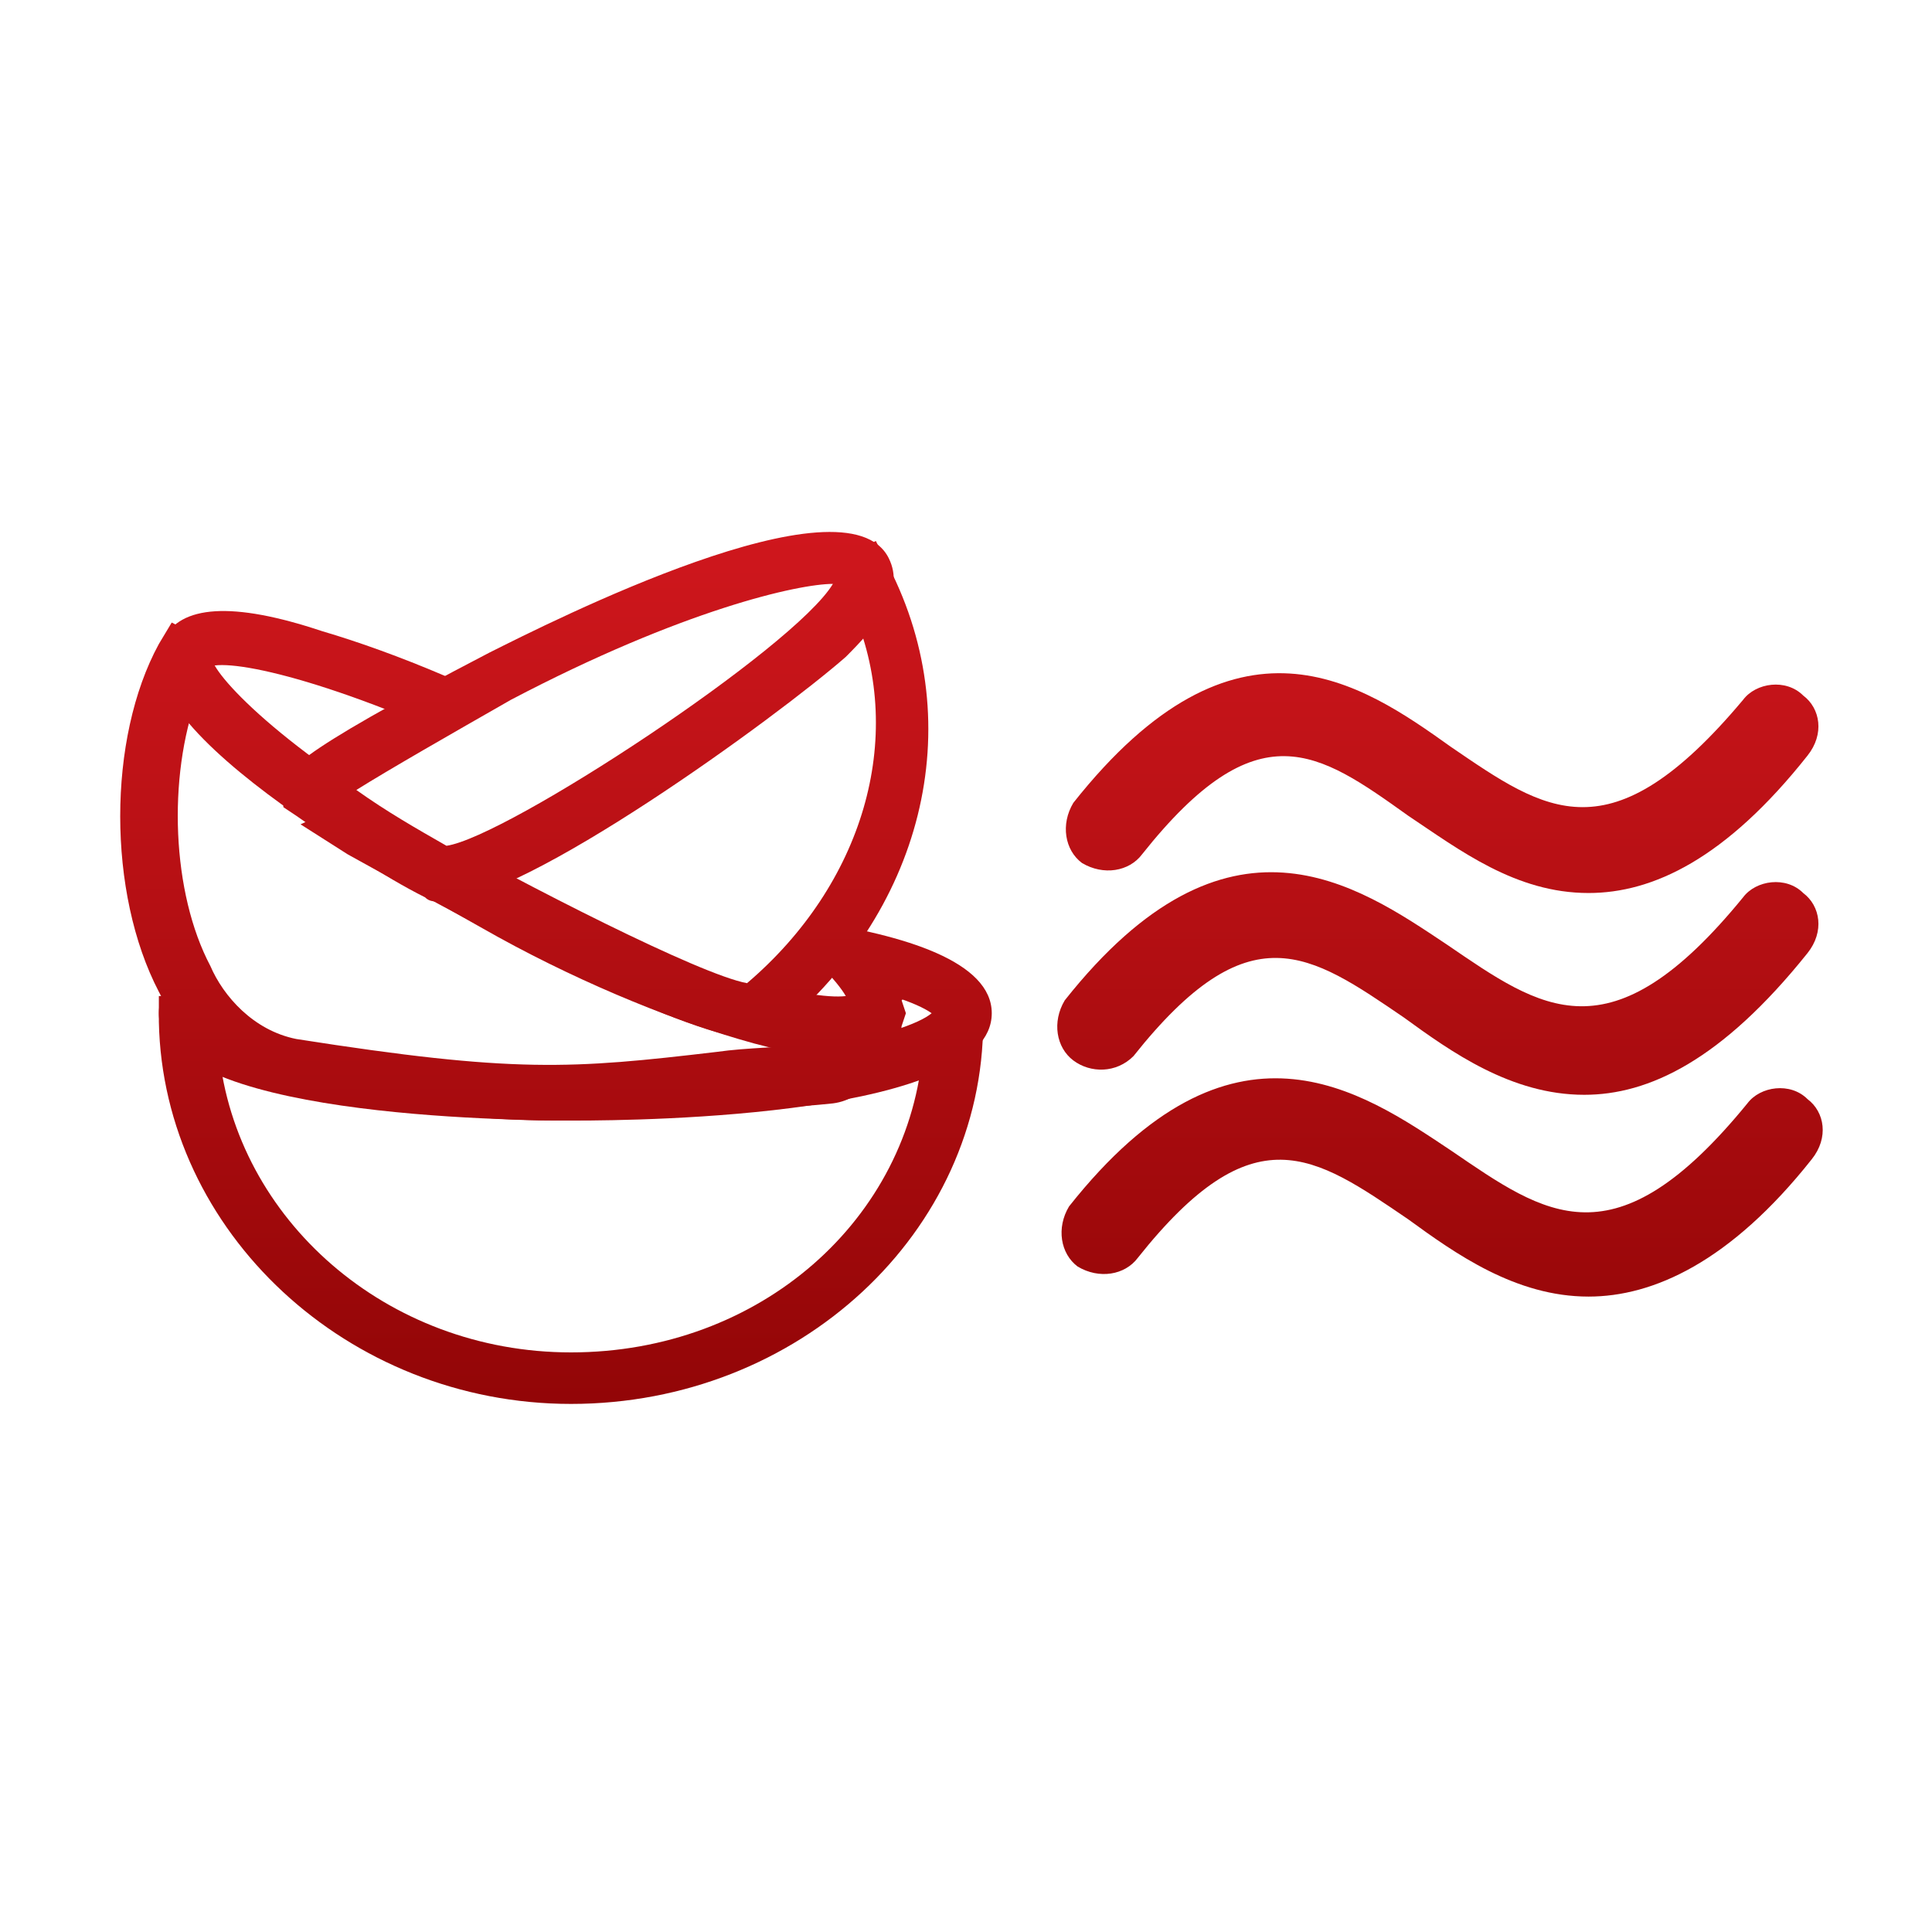
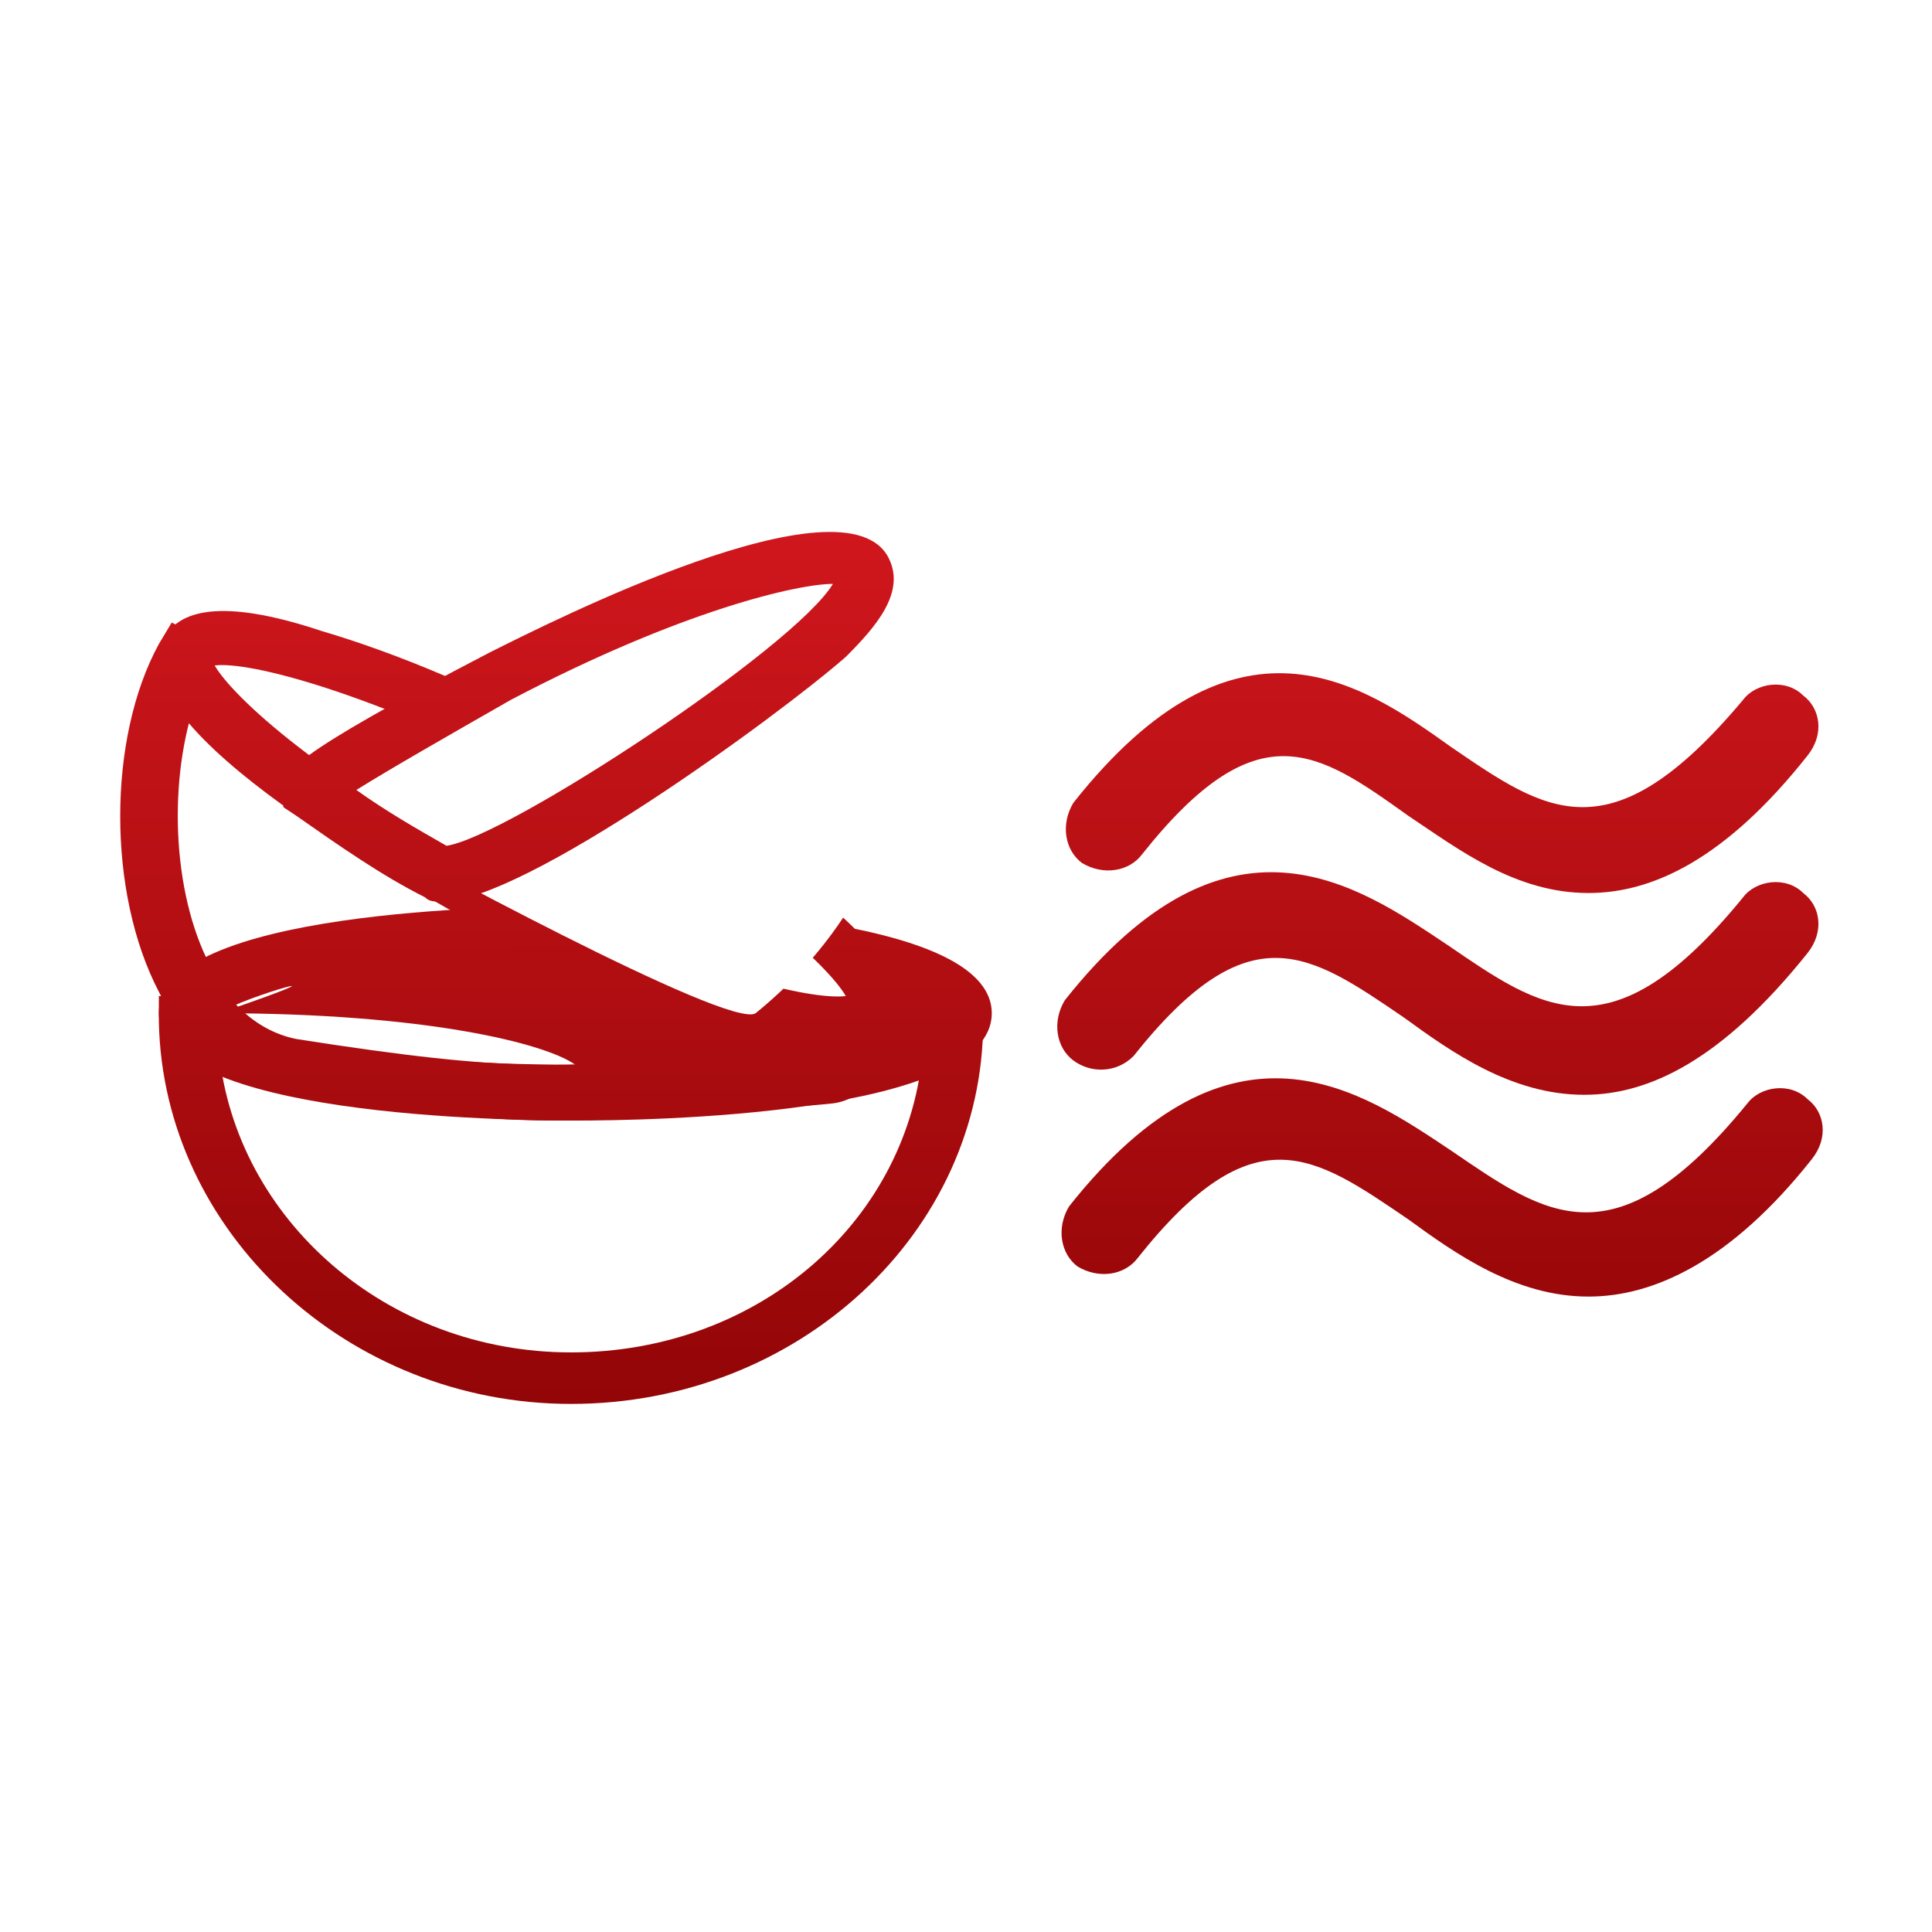
<svg xmlns="http://www.w3.org/2000/svg" version="1.1" x="0px" y="0px" viewBox="0 0 45 45" style="enable-background:new 0 0 45 45;" xml:space="preserve">
  <style type="text/css">
	.st0{fill-rule:evenodd;clip-rule:evenodd;fill:#DB1A21;}
	.st1{fill-rule:evenodd;clip-rule:evenodd;fill:#FFFFFF;}
	.st2{fill:url(#SVGID_1_);}
	.st3{fill:url(#SVGID_2_);}
	.st4{fill-rule:evenodd;clip-rule:evenodd;fill:url(#SVGID_3_);}
	.st5{fill-rule:evenodd;clip-rule:evenodd;fill:url(#SVGID_4_);}
	.st6{fill-rule:evenodd;clip-rule:evenodd;fill:url(#SVGID_5_);}
	.st7{fill-rule:evenodd;clip-rule:evenodd;fill:url(#SVGID_6_);}
	.st8{fill-rule:evenodd;clip-rule:evenodd;fill:url(#SVGID_7_);}
	.st9{fill-rule:evenodd;clip-rule:evenodd;fill:url(#SVGID_8_);}
	.st10{fill:url(#SVGID_9_);}
	.st11{fill:url(#SVGID_10_);}
	.st12{fill:url(#SVGID_11_);}
	.st13{fill:url(#SVGID_12_);}
	.st14{fill:url(#SVGID_13_);}
	.st15{fill:url(#SVGID_14_);}
	.st16{fill:url(#SVGID_15_);}
	.st17{fill:url(#SVGID_16_);}
	.st18{fill:url(#SVGID_17_);}
	.st19{fill:url(#SVGID_18_);}
	.st20{fill:url(#SVGID_19_);}
	.st21{fill:url(#SVGID_20_);}
	.st22{fill:url(#SVGID_21_);}
	.st23{fill:url(#SVGID_22_);}
	.st24{fill:url(#SVGID_23_);}
	.st25{fill:url(#SVGID_24_);}
	.st26{fill-rule:evenodd;clip-rule:evenodd;fill:url(#SVGID_25_);}
	.st27{fill-rule:evenodd;clip-rule:evenodd;fill:url(#SVGID_26_);}
	.st28{fill:url(#SVGID_27_);}
	.st29{fill-rule:evenodd;clip-rule:evenodd;fill:url(#SVGID_28_);}
	.st30{fill:url(#SVGID_29_);}
	.st31{fill-rule:evenodd;clip-rule:evenodd;fill:url(#SVGID_30_);}
	.st32{fill-rule:evenodd;clip-rule:evenodd;fill:url(#SVGID_31_);}
	.st33{fill:url(#SVGID_32_);}
	.st34{fill-rule:evenodd;clip-rule:evenodd;fill:url(#SVGID_33_);}
	.st35{fill:url(#SVGID_34_);}
	.st36{fill:url(#SVGID_35_);}
	.st37{fill:url(#SVGID_36_);}
	.st38{fill:url(#SVGID_37_);}
	.st39{fill:url(#SVGID_38_);}
	.st40{fill:url(#SVGID_39_);}
	.st41{fill:url(#SVGID_40_);}
	.st42{fill:url(#SVGID_41_);}
	.st43{fill:url(#SVGID_42_);}
	.st44{fill:url(#SVGID_43_);}
	.st45{fill:url(#SVGID_44_);}
	.st46{fill:url(#SVGID_45_);}
	.st47{fill:url(#SVGID_46_);}
	.st48{fill:url(#SVGID_47_);}
	.st49{fill:url(#SVGID_48_);}
	.st50{fill:url(#SVGID_49_);}
	.st51{fill:url(#SVGID_50_);}
	.st52{fill:url(#SVGID_51_);}
	.st53{fill:url(#SVGID_52_);}
	.st54{fill:url(#SVGID_53_);}
	.st55{fill:url(#SVGID_54_);}
	.st56{fill-rule:evenodd;clip-rule:evenodd;fill:url(#SVGID_55_);}
	.st57{fill:url(#SVGID_56_);}
	.st58{fill:url(#SVGID_57_);}
	.st59{fill:url(#SVGID_58_);}
	.st60{fill:url(#SVGID_59_);}
	.st61{fill:url(#SVGID_60_);}
	.st62{fill:url(#SVGID_61_);}
	.st63{fill:url(#SVGID_62_);}
	.st64{fill:url(#SVGID_63_);}
	.st65{fill:url(#SVGID_64_);}
	.st66{fill:url(#SVGID_65_);}
	.st67{fill:url(#SVGID_66_);}
	.st68{fill:url(#SVGID_67_);}
	.st69{fill:url(#SVGID_68_);}
	.st70{fill:url(#SVGID_69_);}
	.st71{fill:url(#SVGID_70_);}
	.st72{fill:url(#SVGID_71_);}
	.st73{fill:url(#SVGID_72_);}
	.st74{fill:url(#SVGID_73_);}
	.st75{fill:url(#SVGID_74_);}
	.st76{fill:url(#SVGID_75_);}
	.st77{fill:url(#SVGID_76_);}
	.st78{fill:url(#SVGID_77_);}
	.st79{fill:url(#SVGID_78_);}
	.st80{fill:url(#SVGID_79_);}
	.st81{fill:url(#SVGID_80_);}
	.st82{fill:url(#SVGID_81_);}
	.st83{fill:url(#SVGID_82_);}
	.st84{fill:url(#SVGID_83_);}
	.st85{fill:url(#SVGID_84_);}
	.st86{fill:url(#SVGID_85_);}
	.st87{fill:url(#SVGID_86_);}
	.st88{fill:url(#SVGID_87_);}
	.st89{fill:url(#SVGID_88_);}
	.st90{fill:url(#SVGID_89_);}
	.st91{fill:url(#SVGID_90_);}
	.st92{fill:url(#SVGID_91_);}
	.st93{fill:url(#SVGID_92_);}
	.st94{fill:url(#SVGID_93_);}
	.st95{fill:url(#SVGID_94_);}
	.st96{fill:url(#SVGID_95_);}
	.st97{fill:url(#SVGID_96_);}
	.st98{fill:url(#SVGID_97_);}
	.st99{fill:url(#SVGID_98_);}
	.st100{fill:url(#SVGID_99_);}
	.st101{fill:url(#SVGID_100_);}
	.st102{fill:url(#SVGID_101_);}
	.st103{fill:url(#SVGID_102_);}
	.st104{fill:url(#SVGID_103_);}
	.st105{fill:url(#SVGID_104_);}
	.st106{fill:url(#SVGID_105_);}
	.st107{fill:url(#SVGID_106_);}
	.st108{fill:url(#SVGID_107_);}
	.st109{fill:url(#SVGID_108_);}
	.st110{fill-rule:evenodd;clip-rule:evenodd;fill:url(#SVGID_109_);}
	.st111{fill:url(#SVGID_110_);}
	.st112{fill-rule:evenodd;clip-rule:evenodd;fill:url(#SVGID_111_);}
	.st113{fill:url(#SVGID_112_);}
	.st114{fill-rule:evenodd;clip-rule:evenodd;fill:url(#SVGID_113_);}
	.st115{fill:url(#SVGID_114_);}
	.st116{fill:url(#SVGID_115_);}
	.st117{fill:url(#SVGID_116_);}
	.st118{fill:url(#SVGID_117_);}
	.st119{fill:url(#SVGID_118_);}
	.st120{fill:url(#SVGID_119_);}
	.st121{fill:url(#SVGID_120_);}
	.st122{fill:url(#SVGID_121_);}
	.st123{fill:url(#SVGID_122_);}
	.st124{fill:url(#SVGID_123_);}
	.st125{fill:url(#SVGID_124_);}
	.st126{fill:url(#SVGID_125_);}
	.st127{fill:url(#SVGID_126_);}
	.st128{fill:url(#SVGID_127_);}
	.st129{fill:url(#SVGID_128_);}
	.st130{fill:url(#SVGID_129_);}
	.st131{fill:url(#SVGID_130_);}
	.st132{fill:url(#SVGID_131_);}
	.st133{fill:url(#SVGID_132_);}
	.st134{fill:url(#SVGID_133_);}
	.st135{fill:url(#SVGID_134_);}
	.st136{fill:url(#SVGID_135_);}
	.st137{fill:url(#SVGID_136_);}
	.st138{fill:url(#SVGID_137_);}
	.st139{fill:url(#SVGID_138_);}
	.st140{fill-rule:evenodd;clip-rule:evenodd;fill:url(#SVGID_139_);}
	.st141{fill:url(#SVGID_140_);}
	.st142{fill:url(#SVGID_141_);}
	.st143{fill:url(#SVGID_142_);}
	.st144{fill:url(#SVGID_143_);}
	.st145{fill:url(#SVGID_144_);}
	.st146{fill:url(#SVGID_145_);}
	.st147{fill:url(#SVGID_146_);}
	.st148{fill:url(#SVGID_147_);}
	.st149{fill:url(#SVGID_148_);}
	.st150{fill:url(#SVGID_149_);}
	.st151{fill:url(#SVGID_150_);}
	.st152{fill:url(#SVGID_151_);}
	.st153{fill:url(#SVGID_152_);}
	.st154{fill:url(#SVGID_153_);}
	.st155{fill:url(#SVGID_154_);}
	.st156{fill:url(#SVGID_155_);}
	.st157{fill:url(#SVGID_156_);}
	.st158{fill:url(#SVGID_157_);}
	.st159{fill:url(#SVGID_158_);}
	.st160{fill:url(#SVGID_159_);}
	.st161{fill:url(#SVGID_160_);}
	.st162{fill:url(#SVGID_161_);}
	.st163{fill:url(#SVGID_162_);}
	.st164{fill:url(#SVGID_163_);}
	.st165{fill:url(#SVGID_164_);}
	.st166{fill:url(#SVGID_165_);}
	.st167{fill:url(#SVGID_166_);}
	.st168{fill:url(#SVGID_167_);}
	.st169{fill:url(#SVGID_168_);}
	.st170{fill:url(#SVGID_169_);}
	.st171{fill:url(#SVGID_170_);}
	.st172{fill:url(#SVGID_171_);}
	.st173{fill:url(#SVGID_172_);}
	.st174{fill:url(#SVGID_173_);}
	.st175{fill:url(#SVGID_174_);}
	.st176{fill:url(#SVGID_175_);}
	.st177{fill:url(#SVGID_176_);}
	.st178{fill:url(#SVGID_177_);}
	.st179{fill:url(#SVGID_178_);}
	.st180{fill:url(#SVGID_179_);}
	.st181{fill:url(#SVGID_180_);}
	.st182{fill:url(#SVGID_181_);}
	.st183{fill:url(#SVGID_182_);}
	.st184{fill:url(#SVGID_183_);}
	.st185{fill:url(#SVGID_184_);}
	.st186{fill:url(#SVGID_185_);}
	.st187{fill:url(#SVGID_186_);}
	.st188{fill:url(#SVGID_187_);}
	.st189{fill:url(#SVGID_188_);}
	.st190{fill:url(#SVGID_189_);}
	.st191{fill:url(#SVGID_190_);}
	.st192{fill:url(#SVGID_191_);}
	.st193{fill:url(#SVGID_192_);}
	.st194{fill:url(#SVGID_193_);}
	.st195{fill:url(#SVGID_194_);}
	.st196{fill:url(#SVGID_195_);}
	.st197{fill:url(#SVGID_196_);}
	.st198{fill:url(#SVGID_197_);}
	.st199{fill:url(#SVGID_198_);}
	.st200{fill:url(#SVGID_199_);}
	.st201{fill:url(#SVGID_200_);}
	.st202{fill-rule:evenodd;clip-rule:evenodd;fill:url(#SVGID_201_);}
	.st203{fill-rule:evenodd;clip-rule:evenodd;fill:url(#SVGID_202_);}
	.st204{fill:url(#SVGID_203_);}
	.st205{fill-rule:evenodd;clip-rule:evenodd;fill:url(#SVGID_204_);}
	.st206{fill:url(#SVGID_205_);}
	.st207{fill:url(#SVGID_206_);}
	.st208{fill-rule:evenodd;clip-rule:evenodd;fill:url(#SVGID_207_);}
	.st209{fill-rule:evenodd;clip-rule:evenodd;fill:url(#SVGID_208_);}
	.st210{fill-rule:evenodd;clip-rule:evenodd;fill:url(#SVGID_209_);}
	.st211{fill:url(#SVGID_210_);}
	.st212{fill:url(#SVGID_211_);}
	.st213{fill:url(#SVGID_212_);}
	.st214{fill:url(#SVGID_213_);}
	.st215{fill:url(#SVGID_214_);}
	.st216{fill:url(#SVGID_215_);}
	.st217{fill:url(#SVGID_216_);}
	.st218{fill:url(#SVGID_217_);}
	.st219{fill:url(#SVGID_218_);}
	.st220{fill:url(#SVGID_219_);}
	.st221{fill:url(#SVGID_220_);}
	.st222{fill:url(#SVGID_221_);}
	.st223{fill-rule:evenodd;clip-rule:evenodd;fill:url(#SVGID_222_);}
	.st224{fill-rule:evenodd;clip-rule:evenodd;fill:url(#SVGID_223_);}
	.st225{fill-rule:evenodd;clip-rule:evenodd;fill:url(#SVGID_224_);}
	.st226{fill:url(#SVGID_225_);}
	.st227{fill:url(#SVGID_226_);}
	.st228{fill:url(#SVGID_227_);}
	.st229{fill-rule:evenodd;clip-rule:evenodd;fill:url(#SVGID_228_);}
	.st230{fill-rule:evenodd;clip-rule:evenodd;fill:url(#SVGID_229_);}
	.st231{fill-rule:evenodd;clip-rule:evenodd;fill:url(#SVGID_230_);}
	.st232{fill:url(#SVGID_231_);}
	.st233{fill:url(#SVGID_232_);}
	.st234{fill:url(#SVGID_233_);}
	.st235{fill:url(#SVGID_234_);}
	.st236{fill:url(#SVGID_235_);}
	.st237{fill:url(#SVGID_236_);}
	.st238{fill:url(#SVGID_237_);}
	.st239{fill:url(#SVGID_238_);}
	.st240{fill:url(#SVGID_239_);}
	.st241{fill-rule:evenodd;clip-rule:evenodd;fill:url(#SVGID_240_);}
	.st242{fill-rule:evenodd;clip-rule:evenodd;fill:url(#SVGID_241_);}
	.st243{fill-rule:evenodd;clip-rule:evenodd;fill:url(#SVGID_242_);}
	.st244{fill:url(#SVGID_243_);}
	.st245{fill-rule:evenodd;clip-rule:evenodd;fill:url(#SVGID_244_);}
	.st246{fill-rule:evenodd;clip-rule:evenodd;fill:url(#SVGID_245_);}
	.st247{fill:url(#SVGID_246_);}
	.st248{fill-rule:evenodd;clip-rule:evenodd;fill:url(#SVGID_247_);}
	.st249{fill:url(#SVGID_248_);}
	.st250{fill:url(#SVGID_249_);}
	.st251{fill-rule:evenodd;clip-rule:evenodd;fill:url(#SVGID_250_);}
	.st252{fill-rule:evenodd;clip-rule:evenodd;fill:url(#SVGID_251_);}
	.st253{fill-rule:evenodd;clip-rule:evenodd;fill:url(#SVGID_252_);}
	.st254{fill:url(#SVGID_253_);}
	.st255{fill-rule:evenodd;clip-rule:evenodd;fill:url(#SVGID_254_);}
	.st256{fill-rule:evenodd;clip-rule:evenodd;fill:url(#SVGID_255_);}
	.st257{fill:url(#SVGID_256_);}
	.st258{fill-rule:evenodd;clip-rule:evenodd;fill:url(#SVGID_257_);}
	.st259{fill:url(#SVGID_258_);}
	.st260{fill:url(#SVGID_259_);}
	.st261{fill-rule:evenodd;clip-rule:evenodd;fill:url(#SVGID_260_);}
	.st262{fill-rule:evenodd;clip-rule:evenodd;fill:url(#SVGID_261_);}
	.st263{fill-rule:evenodd;clip-rule:evenodd;fill:url(#SVGID_262_);}
	.st264{fill:url(#SVGID_263_);}
	.st265{fill:url(#SVGID_264_);}
	.st266{fill-rule:evenodd;clip-rule:evenodd;fill:url(#SVGID_265_);}
	.st267{fill-rule:evenodd;clip-rule:evenodd;fill:url(#SVGID_266_);}
	.st268{fill:url(#SVGID_267_);}
	.st269{fill:url(#SVGID_268_);}
	.st270{fill:url(#SVGID_269_);}
	.st271{fill:url(#SVGID_270_);}
	.st272{fill:url(#SVGID_271_);}
	.st273{fill:url(#SVGID_272_);}
	.st274{fill:url(#SVGID_273_);}
	.st275{fill:url(#SVGID_274_);}
	.st276{fill:url(#SVGID_275_);}
	.st277{fill:url(#SVGID_276_);}
	.st278{fill:url(#SVGID_277_);}
	.st279{fill:url(#SVGID_278_);}
	.st280{fill:url(#SVGID_279_);}
	.st281{fill:url(#SVGID_280_);}
	.st282{fill:url(#SVGID_281_);}
	.st283{fill:url(#SVGID_282_);}
	.st284{fill:url(#SVGID_283_);}
	.st285{fill:url(#SVGID_284_);}
	.st286{fill:url(#SVGID_285_);}
	.st287{fill:url(#SVGID_286_);}
	.st288{fill:url(#SVGID_287_);}
	.st289{fill:url(#SVGID_288_);}
	.st290{fill:url(#SVGID_289_);}
	.st291{fill:url(#SVGID_290_);}
	.st292{fill:url(#SVGID_291_);}
	.st293{fill:url(#SVGID_292_);}
	.st294{fill:url(#SVGID_293_);}
	.st295{fill:url(#SVGID_294_);}
	.st296{fill:url(#SVGID_295_);}
	.st297{fill-rule:evenodd;clip-rule:evenodd;fill:url(#SVGID_296_);}
	.st298{fill:url(#SVGID_297_);}
	.st299{fill-rule:evenodd;clip-rule:evenodd;fill:url(#SVGID_298_);}
	.st300{fill:url(#SVGID_299_);}
	.st301{fill-rule:evenodd;clip-rule:evenodd;fill:url(#SVGID_300_);}
	.st302{fill:url(#SVGID_301_);}
	.st303{fill-rule:evenodd;clip-rule:evenodd;fill:url(#SVGID_302_);}
	.st304{fill-rule:evenodd;clip-rule:evenodd;fill:url(#SVGID_303_);}
	.st305{fill-rule:evenodd;clip-rule:evenodd;fill:url(#SVGID_304_);}
	.st306{fill-rule:evenodd;clip-rule:evenodd;fill:url(#SVGID_305_);}
	.st307{fill-rule:evenodd;clip-rule:evenodd;fill:url(#SVGID_306_);}
	.st308{fill-rule:evenodd;clip-rule:evenodd;fill:url(#SVGID_307_);}
	.st309{fill-rule:evenodd;clip-rule:evenodd;fill:url(#SVGID_308_);}
	.st310{fill-rule:evenodd;clip-rule:evenodd;fill:url(#SVGID_309_);}
	.st311{fill-rule:evenodd;clip-rule:evenodd;fill:url(#SVGID_310_);}
	.st312{fill-rule:evenodd;clip-rule:evenodd;fill:url(#SVGID_311_);}
	.st313{fill-rule:evenodd;clip-rule:evenodd;fill:url(#SVGID_312_);}
	.st314{fill-rule:evenodd;clip-rule:evenodd;fill:url(#SVGID_313_);}
	.st315{fill:url(#SVGID_314_);}
	.st316{fill-rule:evenodd;clip-rule:evenodd;fill:url(#SVGID_315_);}
	.st317{fill:url(#SVGID_316_);}
	.st318{fill-rule:evenodd;clip-rule:evenodd;fill:url(#SVGID_317_);}
	.st319{fill:url(#SVGID_318_);}
	.st320{fill:url(#SVGID_319_);}
	.st321{fill-rule:evenodd;clip-rule:evenodd;fill:url(#SVGID_320_);}
	.st322{fill-rule:evenodd;clip-rule:evenodd;fill:url(#SVGID_321_);}
	.st323{fill:url(#SVGID_322_);}
	.st324{fill-rule:evenodd;clip-rule:evenodd;fill:url(#SVGID_323_);}
	.st325{fill:url(#SVGID_324_);}
	.st326{fill-rule:evenodd;clip-rule:evenodd;fill:url(#SVGID_325_);}
	.st327{fill:url(#SVGID_326_);}
	.st328{fill:url(#SVGID_327_);}
	.st329{fill:url(#SVGID_328_);}
	.st330{fill-rule:evenodd;clip-rule:evenodd;fill:url(#SVGID_329_);}
	.st331{fill-rule:evenodd;clip-rule:evenodd;fill:url(#SVGID_330_);}
	.st332{fill-rule:evenodd;clip-rule:evenodd;fill:url(#SVGID_331_);}
	.st333{fill:url(#SVGID_332_);}
	.st334{fill:url(#SVGID_333_);}
	.st335{fill:url(#SVGID_334_);}
	.st336{fill-rule:evenodd;clip-rule:evenodd;fill:url(#SVGID_335_);}
	.st337{fill:url(#SVGID_336_);}
	.st338{fill-rule:evenodd;clip-rule:evenodd;fill:url(#SVGID_337_);}
	.st339{fill:url(#SVGID_338_);}
	.st340{fill-rule:evenodd;clip-rule:evenodd;fill:url(#SVGID_339_);}
	.st341{fill-rule:evenodd;clip-rule:evenodd;fill:url(#SVGID_340_);}
	.st342{fill-rule:evenodd;clip-rule:evenodd;fill:url(#SVGID_341_);}
	.st343{fill:url(#SVGID_342_);}
	.st344{fill-rule:evenodd;clip-rule:evenodd;fill:url(#SVGID_343_);}
	.st345{fill-rule:evenodd;clip-rule:evenodd;fill:url(#SVGID_344_);}
	.st346{fill:url(#SVGID_345_);}
	.st347{fill:url(#SVGID_346_);}
	.st348{fill-rule:evenodd;clip-rule:evenodd;fill:url(#SVGID_347_);}
	.st349{fill:url(#SVGID_348_);}
	.st350{fill-rule:evenodd;clip-rule:evenodd;fill:url(#SVGID_349_);}
	.st351{fill:url(#SVGID_350_);}
	.st352{fill-rule:evenodd;clip-rule:evenodd;fill:url(#SVGID_351_);}
	.st353{fill:url(#SVGID_352_);}
	.st354{fill-rule:evenodd;clip-rule:evenodd;fill:url(#SVGID_353_);}
	.st355{fill-rule:evenodd;clip-rule:evenodd;fill:url(#SVGID_354_);}
	.st356{fill-rule:evenodd;clip-rule:evenodd;fill:url(#SVGID_355_);}
	.st357{fill-rule:evenodd;clip-rule:evenodd;fill:url(#SVGID_356_);}
	.st358{fill-rule:evenodd;clip-rule:evenodd;fill:url(#SVGID_357_);}
	.st359{fill-rule:evenodd;clip-rule:evenodd;fill:url(#SVGID_358_);}
	.st360{fill-rule:evenodd;clip-rule:evenodd;fill:url(#SVGID_359_);}
	.st361{fill-rule:evenodd;clip-rule:evenodd;fill:url(#SVGID_360_);}
	.st362{fill-rule:evenodd;clip-rule:evenodd;fill:url(#SVGID_361_);}
	.st363{fill-rule:evenodd;clip-rule:evenodd;fill:url(#SVGID_362_);}
	.st364{fill-rule:evenodd;clip-rule:evenodd;fill:url(#SVGID_363_);}
	.st365{fill-rule:evenodd;clip-rule:evenodd;fill:url(#SVGID_364_);}
	.st366{fill:url(#SVGID_365_);}
	.st367{fill:url(#SVGID_366_);}
	.st368{fill:url(#SVGID_367_);}
	.st369{fill:url(#SVGID_368_);}
	.st370{fill-rule:evenodd;clip-rule:evenodd;fill:url(#SVGID_369_);}
	.st371{fill:url(#SVGID_370_);}
	.st372{fill-rule:evenodd;clip-rule:evenodd;fill:url(#SVGID_371_);}
	.st373{fill-rule:evenodd;clip-rule:evenodd;fill:url(#SVGID_372_);}
	.st374{fill-rule:evenodd;clip-rule:evenodd;fill:url(#SVGID_373_);}
	.st375{fill:url(#SVGID_374_);}
	.st376{fill:url(#SVGID_375_);}
	.st377{fill:url(#SVGID_376_);}
	.st378{fill:url(#SVGID_377_);}
	.st379{fill:url(#SVGID_378_);}
	.st380{fill:url(#SVGID_379_);}
	.st381{fill:url(#SVGID_380_);}
	.st382{fill:url(#SVGID_381_);}
	.st383{fill:url(#SVGID_382_);}
	.st384{fill-rule:evenodd;clip-rule:evenodd;fill:url(#SVGID_383_);}
	.st385{fill-rule:evenodd;clip-rule:evenodd;fill:url(#SVGID_384_);}
	.st386{fill-rule:evenodd;clip-rule:evenodd;fill:url(#SVGID_385_);}
	.st387{fill-rule:evenodd;clip-rule:evenodd;fill:url(#SVGID_386_);}
	.st388{fill-rule:evenodd;clip-rule:evenodd;fill:url(#SVGID_387_);}
	.st389{fill-rule:evenodd;clip-rule:evenodd;fill:url(#SVGID_388_);}
	.st390{fill-rule:evenodd;clip-rule:evenodd;fill:url(#SVGID_389_);}
	.st391{fill:url(#SVGID_390_);}
	.st392{fill-rule:evenodd;clip-rule:evenodd;fill:url(#SVGID_391_);}
	.st393{fill:url(#SVGID_392_);}
	.st394{fill:url(#SVGID_393_);}
	.st395{fill:url(#SVGID_394_);}
	.st396{fill-rule:evenodd;clip-rule:evenodd;fill:url(#SVGID_395_);}
	.st397{fill-rule:evenodd;clip-rule:evenodd;fill:url(#SVGID_396_);}
	.st398{fill-rule:evenodd;clip-rule:evenodd;fill:url(#SVGID_397_);}
	.st399{fill-rule:evenodd;clip-rule:evenodd;fill:url(#SVGID_398_);}
	.st400{fill-rule:evenodd;clip-rule:evenodd;fill:url(#SVGID_399_);}
	.st401{fill-rule:evenodd;clip-rule:evenodd;fill:url(#SVGID_400_);}
	.st402{fill-rule:evenodd;clip-rule:evenodd;fill:url(#SVGID_401_);}
	.st403{fill:url(#SVGID_402_);}
	.st404{fill:url(#SVGID_403_);}
	.st405{fill:url(#SVGID_404_);}
	.st406{fill-rule:evenodd;clip-rule:evenodd;fill:url(#SVGID_405_);}
	.st407{fill-rule:evenodd;clip-rule:evenodd;fill:url(#SVGID_406_);}
	.st408{fill-rule:evenodd;clip-rule:evenodd;fill:url(#SVGID_407_);}
	.st409{fill-rule:evenodd;clip-rule:evenodd;fill:url(#SVGID_408_);}
	.st410{fill-rule:evenodd;clip-rule:evenodd;fill:url(#SVGID_409_);}
	.st411{fill-rule:evenodd;clip-rule:evenodd;fill:url(#SVGID_410_);}
	.st412{fill-rule:evenodd;clip-rule:evenodd;fill:url(#SVGID_411_);}
	.st413{fill:url(#SVGID_412_);}
	.st414{fill:url(#SVGID_413_);}
	.st415{fill:url(#SVGID_414_);}
	.st416{fill-rule:evenodd;clip-rule:evenodd;fill:url(#SVGID_415_);}
	.st417{fill-rule:evenodd;clip-rule:evenodd;fill:url(#SVGID_416_);}
	.st418{fill-rule:evenodd;clip-rule:evenodd;fill:url(#SVGID_417_);}
	.st419{fill-rule:evenodd;clip-rule:evenodd;fill:url(#SVGID_418_);}
	.st420{fill-rule:evenodd;clip-rule:evenodd;fill:url(#SVGID_419_);}
	.st421{fill-rule:evenodd;clip-rule:evenodd;fill:url(#SVGID_420_);}
	.st422{fill-rule:evenodd;clip-rule:evenodd;fill:url(#SVGID_421_);}
	.st423{fill:url(#SVGID_422_);}
	.st424{fill:url(#SVGID_423_);}
	.st425{fill:url(#SVGID_424_);}
	.st426{fill-rule:evenodd;clip-rule:evenodd;fill:url(#SVGID_425_);}
	.st427{fill-rule:evenodd;clip-rule:evenodd;fill:url(#SVGID_426_);}
	.st428{fill-rule:evenodd;clip-rule:evenodd;fill:url(#SVGID_427_);}
	.st429{fill-rule:evenodd;clip-rule:evenodd;fill:url(#SVGID_428_);}
	.st430{fill-rule:evenodd;clip-rule:evenodd;fill:url(#SVGID_429_);}
	.st431{fill-rule:evenodd;clip-rule:evenodd;fill:url(#SVGID_430_);}
	.st432{fill-rule:evenodd;clip-rule:evenodd;fill:url(#SVGID_431_);}
	.st433{fill:url(#SVGID_432_);}
	.st434{fill:url(#SVGID_433_);}
	.st435{fill:url(#SVGID_434_);}
	.st436{fill-rule:evenodd;clip-rule:evenodd;fill:url(#SVGID_435_);}
	.st437{fill-rule:evenodd;clip-rule:evenodd;fill:url(#SVGID_436_);}
	.st438{fill:url(#SVGID_437_);}
	.st439{fill-rule:evenodd;clip-rule:evenodd;fill:url(#SVGID_438_);}
	.st440{fill-rule:evenodd;clip-rule:evenodd;fill:url(#SVGID_439_);}
	.st441{fill-rule:evenodd;clip-rule:evenodd;fill:url(#SVGID_440_);}
	.st442{fill-rule:evenodd;clip-rule:evenodd;fill:url(#SVGID_441_);}
	.st443{fill-rule:evenodd;clip-rule:evenodd;fill:url(#SVGID_442_);}
	.st444{fill-rule:evenodd;clip-rule:evenodd;fill:url(#SVGID_443_);}
	.st445{fill-rule:evenodd;clip-rule:evenodd;fill:url(#SVGID_444_);}
	.st446{fill:url(#SVGID_445_);}
	.st447{fill:url(#SVGID_446_);}
	.st448{fill-rule:evenodd;clip-rule:evenodd;fill:url(#SVGID_447_);}
	.st449{fill-rule:evenodd;clip-rule:evenodd;fill:url(#SVGID_448_);}
	.st450{fill:url(#SVGID_449_);}
	.st451{fill-rule:evenodd;clip-rule:evenodd;fill:url(#SVGID_450_);}
	.st452{fill-rule:evenodd;clip-rule:evenodd;fill:url(#SVGID_451_);}
	.st453{fill-rule:evenodd;clip-rule:evenodd;fill:url(#SVGID_452_);}
	.st454{fill-rule:evenodd;clip-rule:evenodd;fill:url(#SVGID_453_);}
	.st455{fill-rule:evenodd;clip-rule:evenodd;fill:url(#SVGID_454_);}
	.st456{fill-rule:evenodd;clip-rule:evenodd;fill:url(#SVGID_455_);}
	.st457{fill-rule:evenodd;clip-rule:evenodd;fill:url(#SVGID_456_);}
	.st458{fill:url(#SVGID_457_);}
	.st459{fill:url(#SVGID_458_);}
	.st460{fill-rule:evenodd;clip-rule:evenodd;fill:url(#SVGID_459_);}
	.st461{fill-rule:evenodd;clip-rule:evenodd;fill:url(#SVGID_460_);}
	.st462{fill:url(#SVGID_461_);}
	.st463{fill-rule:evenodd;clip-rule:evenodd;fill:url(#SVGID_462_);}
	.st464{fill-rule:evenodd;clip-rule:evenodd;fill:url(#SVGID_463_);}
	.st465{fill-rule:evenodd;clip-rule:evenodd;fill:url(#SVGID_464_);}
	.st466{fill-rule:evenodd;clip-rule:evenodd;fill:url(#SVGID_465_);}
	.st467{fill-rule:evenodd;clip-rule:evenodd;fill:url(#SVGID_466_);}
	.st468{fill-rule:evenodd;clip-rule:evenodd;fill:url(#SVGID_467_);}
	.st469{fill-rule:evenodd;clip-rule:evenodd;fill:url(#SVGID_468_);}
	.st470{fill:url(#SVGID_469_);}
	.st471{fill:url(#SVGID_470_);}
	.st472{fill-rule:evenodd;clip-rule:evenodd;fill:url(#SVGID_471_);}
	.st473{fill-rule:evenodd;clip-rule:evenodd;fill:url(#SVGID_472_);}
	.st474{fill-rule:evenodd;clip-rule:evenodd;fill:url(#SVGID_473_);}
	.st475{fill-rule:evenodd;clip-rule:evenodd;fill:url(#SVGID_474_);}
	.st476{fill-rule:evenodd;clip-rule:evenodd;fill:url(#SVGID_475_);}
	.st477{fill-rule:evenodd;clip-rule:evenodd;fill:url(#SVGID_476_);}
	.st478{fill-rule:evenodd;clip-rule:evenodd;fill:url(#SVGID_477_);}
	.st479{fill:url(#SVGID_478_);}
	.st480{fill:url(#SVGID_479_);}
	.st481{fill:url(#SVGID_480_);}
	.st482{fill:url(#SVGID_481_);}
	.st483{fill:url(#SVGID_482_);}
	.st484{fill:url(#SVGID_483_);}
	.st485{fill:url(#SVGID_484_);}
	.st486{fill:url(#SVGID_485_);}
	.st487{fill:url(#SVGID_486_);}
	.st488{fill-rule:evenodd;clip-rule:evenodd;fill:url(#SVGID_487_);}
	.st489{fill-rule:evenodd;clip-rule:evenodd;fill:url(#SVGID_488_);}
	.st490{fill-rule:evenodd;clip-rule:evenodd;fill:url(#SVGID_489_);}
	.st491{fill-rule:evenodd;clip-rule:evenodd;fill:url(#SVGID_490_);}
	.st492{fill-rule:evenodd;clip-rule:evenodd;fill:url(#SVGID_491_);}
	.st493{fill-rule:evenodd;clip-rule:evenodd;fill:url(#SVGID_492_);}
	.st494{fill-rule:evenodd;clip-rule:evenodd;fill:url(#SVGID_493_);}
	.st495{fill-rule:evenodd;clip-rule:evenodd;fill:url(#SVGID_494_);}
	.st496{fill-rule:evenodd;clip-rule:evenodd;fill:url(#SVGID_495_);}
	.st497{fill-rule:evenodd;clip-rule:evenodd;fill:url(#SVGID_496_);}
	.st498{fill-rule:evenodd;clip-rule:evenodd;fill:url(#SVGID_497_);}
	.st499{fill-rule:evenodd;clip-rule:evenodd;fill:url(#SVGID_498_);}
	.st500{fill-rule:evenodd;clip-rule:evenodd;fill:url(#SVGID_499_);}
	.st501{fill-rule:evenodd;clip-rule:evenodd;fill:url(#SVGID_500_);}
	.st502{fill-rule:evenodd;clip-rule:evenodd;fill:url(#SVGID_501_);}
	.st503{fill-rule:evenodd;clip-rule:evenodd;fill:url(#SVGID_502_);}
	.st504{fill:url(#SVGID_503_);}
	.st505{fill:url(#SVGID_504_);}
	.st506{fill:url(#SVGID_505_);}
	.st507{fill:url(#SVGID_506_);}
	.st508{fill:url(#SVGID_507_);}
	.st509{fill:url(#SVGID_508_);}
	.st510{fill:url(#SVGID_509_);}
	.st511{fill:url(#SVGID_510_);}
	.st512{fill:url(#SVGID_511_);}
	.st513{fill:url(#SVGID_512_);}
	.st514{fill:url(#SVGID_513_);}
	.st515{fill:url(#SVGID_514_);}
	.st516{fill:url(#SVGID_515_);}
	.st517{fill:url(#SVGID_516_);}
	.st518{fill-rule:evenodd;clip-rule:evenodd;fill:url(#SVGID_517_);}
	.st519{fill-rule:evenodd;clip-rule:evenodd;fill:url(#SVGID_518_);}
	.st520{fill-rule:evenodd;clip-rule:evenodd;fill:url(#SVGID_519_);}
	.st521{fill-rule:evenodd;clip-rule:evenodd;fill:url(#SVGID_520_);}
	.st522{fill-rule:evenodd;clip-rule:evenodd;fill:url(#SVGID_521_);}
	.st523{fill-rule:evenodd;clip-rule:evenodd;fill:url(#SVGID_522_);}
	.st524{fill-rule:evenodd;clip-rule:evenodd;fill:url(#SVGID_523_);}
	.st525{fill-rule:evenodd;clip-rule:evenodd;fill:url(#SVGID_524_);}
	.st526{fill-rule:evenodd;clip-rule:evenodd;fill:url(#SVGID_525_);}
	.st527{fill-rule:evenodd;clip-rule:evenodd;fill:url(#SVGID_526_);}
	.st528{fill-rule:evenodd;clip-rule:evenodd;fill:url(#SVGID_527_);}
	.st529{fill-rule:evenodd;clip-rule:evenodd;fill:url(#SVGID_528_);}
	.st530{fill-rule:evenodd;clip-rule:evenodd;fill:url(#SVGID_529_);}
	.st531{fill-rule:evenodd;clip-rule:evenodd;fill:url(#SVGID_530_);}
	.st532{fill-rule:evenodd;clip-rule:evenodd;fill:url(#SVGID_531_);}
	.st533{fill-rule:evenodd;clip-rule:evenodd;fill:url(#SVGID_532_);}
	.st534{fill:url(#SVGID_533_);}
	.st535{fill:url(#SVGID_534_);}
	.st536{fill:url(#SVGID_535_);}
	.st537{fill:url(#SVGID_536_);}
	.st538{fill:url(#SVGID_537_);}
	.st539{fill:url(#SVGID_538_);}
	.st540{fill:url(#SVGID_539_);}
	.st541{fill:url(#SVGID_540_);}
	.st542{fill-rule:evenodd;clip-rule:evenodd;fill:url(#SVGID_541_);}
	.st543{fill-rule:evenodd;clip-rule:evenodd;fill:url(#SVGID_542_);}
	.st544{fill-rule:evenodd;clip-rule:evenodd;fill:url(#SVGID_543_);}
	.st545{fill-rule:evenodd;clip-rule:evenodd;fill:url(#SVGID_544_);}
	.st546{fill-rule:evenodd;clip-rule:evenodd;fill:url(#SVGID_545_);}
	.st547{fill-rule:evenodd;clip-rule:evenodd;fill:url(#SVGID_546_);}
	.st548{fill-rule:evenodd;clip-rule:evenodd;fill:url(#SVGID_547_);}
	.st549{fill-rule:evenodd;clip-rule:evenodd;fill:url(#SVGID_548_);}
	.st550{fill-rule:evenodd;clip-rule:evenodd;fill:url(#SVGID_549_);}
	.st551{fill-rule:evenodd;clip-rule:evenodd;fill:url(#SVGID_550_);}
	.st552{fill-rule:evenodd;clip-rule:evenodd;fill:url(#SVGID_551_);}
	.st553{fill-rule:evenodd;clip-rule:evenodd;fill:url(#SVGID_552_);}
	.st554{fill-rule:evenodd;clip-rule:evenodd;fill:url(#SVGID_553_);}
	.st555{fill-rule:evenodd;clip-rule:evenodd;fill:url(#SVGID_554_);}
	.st556{fill-rule:evenodd;clip-rule:evenodd;fill:url(#SVGID_555_);}
	.st557{fill-rule:evenodd;clip-rule:evenodd;fill:url(#SVGID_556_);}
	.st558{fill:url(#SVGID_557_);}
	.st559{fill:url(#SVGID_558_);}
	.st560{fill:url(#SVGID_559_);}
	.st561{fill:url(#SVGID_560_);}
	.st562{fill:url(#SVGID_561_);}
	.st563{fill:url(#SVGID_562_);}
	.st564{fill:url(#SVGID_563_);}
	.st565{fill:url(#SVGID_564_);}
	.st566{fill-rule:evenodd;clip-rule:evenodd;fill:url(#SVGID_565_);}
	.st567{fill-rule:evenodd;clip-rule:evenodd;fill:url(#SVGID_566_);}
	.st568{fill-rule:evenodd;clip-rule:evenodd;fill:url(#SVGID_567_);}
	.st569{fill-rule:evenodd;clip-rule:evenodd;fill:url(#SVGID_568_);}
	.st570{fill-rule:evenodd;clip-rule:evenodd;fill:url(#SVGID_569_);}
	.st571{fill-rule:evenodd;clip-rule:evenodd;fill:url(#SVGID_570_);}
	.st572{fill-rule:evenodd;clip-rule:evenodd;fill:url(#SVGID_571_);}
	.st573{fill-rule:evenodd;clip-rule:evenodd;fill:url(#SVGID_572_);}
	.st574{fill-rule:evenodd;clip-rule:evenodd;fill:url(#SVGID_573_);}
	.st575{fill-rule:evenodd;clip-rule:evenodd;fill:url(#SVGID_574_);}
	.st576{fill-rule:evenodd;clip-rule:evenodd;fill:url(#SVGID_575_);}
	.st577{fill-rule:evenodd;clip-rule:evenodd;fill:url(#SVGID_576_);}
	.st578{fill-rule:evenodd;clip-rule:evenodd;fill:url(#SVGID_577_);}
	.st579{fill-rule:evenodd;clip-rule:evenodd;fill:url(#SVGID_578_);}
	.st580{fill-rule:evenodd;clip-rule:evenodd;fill:url(#SVGID_579_);}
	.st581{fill-rule:evenodd;clip-rule:evenodd;fill:url(#SVGID_580_);}
	.st582{fill:url(#SVGID_581_);}
	.st583{fill-rule:evenodd;clip-rule:evenodd;fill:url(#SVGID_582_);}
	.st584{fill:url(#SVGID_583_);}
	.st585{fill-rule:evenodd;clip-rule:evenodd;fill:url(#SVGID_584_);}
	.st586{fill-rule:evenodd;clip-rule:evenodd;fill:url(#SVGID_585_);}
	.st587{fill-rule:evenodd;clip-rule:evenodd;fill:url(#SVGID_586_);}
	.st588{fill-rule:evenodd;clip-rule:evenodd;fill:url(#SVGID_587_);}
	.st589{fill:url(#SVGID_588_);}
	.st590{fill-rule:evenodd;clip-rule:evenodd;fill:url(#SVGID_589_);}
	.st591{fill-rule:evenodd;clip-rule:evenodd;fill:url(#SVGID_590_);}
	.st592{fill-rule:evenodd;clip-rule:evenodd;fill:url(#SVGID_591_);}
	.st593{fill-rule:evenodd;clip-rule:evenodd;fill:url(#SVGID_592_);}
	.st594{fill-rule:evenodd;clip-rule:evenodd;fill:url(#SVGID_593_);}
	.st595{fill:url(#SVGID_594_);}
	.st596{fill-rule:evenodd;clip-rule:evenodd;fill:url(#SVGID_595_);}
	.st597{fill-rule:evenodd;clip-rule:evenodd;fill:url(#SVGID_596_);}
	.st598{fill-rule:evenodd;clip-rule:evenodd;fill:url(#SVGID_597_);}
	.st599{fill:url(#SVGID_598_);}
	.st600{fill:url(#SVGID_599_);}
	.st601{fill-rule:evenodd;clip-rule:evenodd;fill:url(#SVGID_600_);}
	.st602{fill-rule:evenodd;clip-rule:evenodd;fill:url(#SVGID_601_);}
	.st603{fill-rule:evenodd;clip-rule:evenodd;fill:url(#SVGID_602_);}
	.st604{fill:url(#SVGID_603_);}
	.st605{fill:url(#SVGID_604_);}
	.st606{fill-rule:evenodd;clip-rule:evenodd;fill:url(#SVGID_605_);}
	.st607{fill-rule:evenodd;clip-rule:evenodd;fill:url(#SVGID_606_);}
	.st608{fill-rule:evenodd;clip-rule:evenodd;fill:url(#SVGID_607_);}
	.st609{fill:url(#SVGID_608_);}
	.st610{fill:url(#SVGID_609_);}
	.st611{fill-rule:evenodd;clip-rule:evenodd;fill:url(#SVGID_610_);}
	.st612{fill-rule:evenodd;clip-rule:evenodd;fill:url(#SVGID_611_);}
	.st613{fill-rule:evenodd;clip-rule:evenodd;fill:url(#SVGID_612_);}
	.st614{fill-rule:evenodd;clip-rule:evenodd;fill:url(#SVGID_613_);}
	.st615{fill-rule:evenodd;clip-rule:evenodd;fill:url(#SVGID_614_);}
	.st616{fill-rule:evenodd;clip-rule:evenodd;fill:url(#SVGID_615_);}
	.st617{fill:url(#SVGID_616_);}
	.st618{fill-rule:evenodd;clip-rule:evenodd;fill:url(#SVGID_617_);}
	.st619{fill-rule:evenodd;clip-rule:evenodd;fill:url(#SVGID_618_);}
	.st620{fill-rule:evenodd;clip-rule:evenodd;fill:url(#SVGID_619_);}
	.st621{fill-rule:evenodd;clip-rule:evenodd;fill:url(#SVGID_620_);}
	.st622{fill:url(#SVGID_621_);}
	.st623{fill-rule:evenodd;clip-rule:evenodd;fill:url(#SVGID_622_);}
	.st624{fill-rule:evenodd;clip-rule:evenodd;fill:url(#SVGID_623_);}
	.st625{fill-rule:evenodd;clip-rule:evenodd;fill:url(#SVGID_624_);}
	.st626{fill:url(#SVGID_625_);}
	.st627{fill-rule:evenodd;clip-rule:evenodd;fill:url(#SVGID_626_);}
	.st628{fill-rule:evenodd;clip-rule:evenodd;fill:url(#SVGID_627_);}
	.st629{fill-rule:evenodd;clip-rule:evenodd;fill:url(#SVGID_628_);}
	.st630{fill-rule:evenodd;clip-rule:evenodd;fill:url(#SVGID_629_);}
	.st631{fill-rule:evenodd;clip-rule:evenodd;fill:url(#SVGID_630_);}
	.st632{fill-rule:evenodd;clip-rule:evenodd;fill:url(#SVGID_631_);}
	.st633{fill:url(#SVGID_632_);}
	.st634{fill:url(#SVGID_633_);}
	.st635{fill-rule:evenodd;clip-rule:evenodd;fill:url(#SVGID_634_);}
	.st636{fill-rule:evenodd;clip-rule:evenodd;fill:url(#SVGID_635_);}
	.st637{fill:url(#SVGID_636_);}
	.st638{fill-rule:evenodd;clip-rule:evenodd;fill:url(#SVGID_637_);}
	.st639{fill-rule:evenodd;clip-rule:evenodd;fill:url(#SVGID_638_);}
	.st640{fill-rule:evenodd;clip-rule:evenodd;fill:url(#SVGID_639_);}
	.st641{fill-rule:evenodd;clip-rule:evenodd;fill:url(#SVGID_640_);}
	.st642{fill-rule:evenodd;clip-rule:evenodd;fill:url(#SVGID_641_);}
	.st643{fill-rule:evenodd;clip-rule:evenodd;fill:url(#SVGID_642_);}
	.st644{fill:url(#SVGID_643_);}
	.st645{fill:url(#SVGID_644_);}
	.st646{fill:url(#SVGID_645_);}
	.st647{fill:url(#SVGID_646_);}
	.st648{fill:url(#SVGID_647_);}
	.st649{fill-rule:evenodd;clip-rule:evenodd;fill:url(#SVGID_648_);}
	.st650{fill-rule:evenodd;clip-rule:evenodd;fill:url(#SVGID_649_);}
	.st651{fill:url(#SVGID_650_);}
	.st652{fill:url(#SVGID_651_);}
	.st653{fill:url(#SVGID_652_);}
	.st654{fill:url(#SVGID_653_);}
	.st655{fill:url(#SVGID_654_);}
	.st656{fill:url(#SVGID_655_);}
	.st657{fill:url(#SVGID_656_);}
	.st658{fill:url(#SVGID_657_);}
	.st659{fill-rule:evenodd;clip-rule:evenodd;fill:url(#SVGID_658_);}
	.st660{fill-rule:evenodd;clip-rule:evenodd;fill:url(#SVGID_659_);}
	.st661{fill:url(#SVGID_660_);}
	.st662{fill:url(#SVGID_661_);}
	.st663{fill:url(#SVGID_662_);}
	.st664{fill:url(#SVGID_663_);}
	.st665{fill:url(#SVGID_664_);}
	.st666{fill:url(#SVGID_665_);}
	.st667{fill:url(#SVGID_666_);}
	.st668{fill:url(#SVGID_667_);}
	.st669{fill:url(#SVGID_668_);}
	.st670{fill-rule:evenodd;clip-rule:evenodd;fill:url(#SVGID_669_);}
	.st671{fill-rule:evenodd;clip-rule:evenodd;fill:url(#SVGID_670_);}
	.st672{fill-rule:evenodd;clip-rule:evenodd;fill:url(#SVGID_671_);}
	.st673{fill:url(#SVGID_672_);}
	.st674{fill:url(#SVGID_673_);}
	.st675{fill:url(#SVGID_674_);}
	.st676{fill:url(#SVGID_675_);}
	.st677{fill:url(#SVGID_676_);}
	.st678{fill:url(#SVGID_677_);}
	.st679{fill:url(#SVGID_678_);}
	.st680{fill:url(#SVGID_679_);}
	.st681{fill:url(#SVGID_680_);}
	.st682{fill:url(#SVGID_681_);}
	.st683{fill:url(#SVGID_682_);}
	.st684{fill-rule:evenodd;clip-rule:evenodd;fill:url(#SVGID_683_);}
	.st685{fill-rule:evenodd;clip-rule:evenodd;fill:url(#SVGID_684_);}
	.st686{fill-rule:evenodd;clip-rule:evenodd;fill:url(#SVGID_685_);}
	.st687{fill:url(#SVGID_686_);}
	.st688{fill:url(#SVGID_687_);}
	.st689{fill:url(#SVGID_688_);}
	.st690{fill:url(#SVGID_689_);}
	.st691{fill:url(#SVGID_690_);}
	.st692{fill:url(#SVGID_691_);}
	.st693{fill:url(#SVGID_692_);}
	.st694{fill:url(#SVGID_693_);}
	.st695{fill:url(#SVGID_694_);}
	.st696{fill:url(#SVGID_695_);}
	.st697{fill:url(#SVGID_696_);}
	.st698{fill-rule:evenodd;clip-rule:evenodd;fill:url(#SVGID_697_);}
	.st699{fill-rule:evenodd;clip-rule:evenodd;fill:url(#SVGID_698_);}
	.st700{fill-rule:evenodd;clip-rule:evenodd;fill:url(#SVGID_699_);}
	.st701{fill:url(#SVGID_700_);}
	.st702{fill:url(#SVGID_701_);}
	.st703{fill:url(#SVGID_702_);}
	.st704{fill:url(#SVGID_703_);}
	.st705{fill:url(#SVGID_704_);}
	.st706{fill:url(#SVGID_705_);}
	.st707{fill:url(#SVGID_706_);}
	.st708{fill:url(#SVGID_707_);}
	.st709{fill:url(#SVGID_708_);}
	.st710{fill:url(#SVGID_709_);}
	.st711{fill:url(#SVGID_710_);}
	.st712{fill-rule:evenodd;clip-rule:evenodd;fill:url(#SVGID_711_);}
	.st713{fill-rule:evenodd;clip-rule:evenodd;fill:url(#SVGID_712_);}
	.st714{fill-rule:evenodd;clip-rule:evenodd;fill:url(#SVGID_713_);}
	.st715{fill:url(#SVGID_714_);}
	.st716{fill:url(#SVGID_715_);}
	.st717{fill:url(#SVGID_716_);}
	.st718{fill:url(#SVGID_717_);}
	.st719{fill-rule:evenodd;clip-rule:evenodd;fill:url(#SVGID_718_);}
	.st720{fill-rule:evenodd;clip-rule:evenodd;fill:url(#SVGID_719_);}
	.st721{fill-rule:evenodd;clip-rule:evenodd;fill:url(#SVGID_720_);}
	.st722{fill:url(#SVGID_721_);}
	.st723{fill-rule:evenodd;clip-rule:evenodd;fill:url(#SVGID_722_);}
	.st724{fill-rule:evenodd;clip-rule:evenodd;fill:url(#SVGID_723_);}
	.st725{fill:url(#SVGID_724_);}
	.st726{fill:url(#SVGID_725_);}
	.st727{fill:url(#SVGID_726_);}
	.st728{fill:url(#SVGID_727_);}
	.st729{fill:url(#SVGID_728_);}
	.st730{fill:url(#SVGID_729_);}
	.st731{fill:url(#SVGID_730_);}
	.st732{fill:url(#SVGID_731_);}
	.st733{fill:url(#SVGID_732_);}
	.st734{fill:url(#SVGID_733_);}
	.st735{fill:url(#SVGID_734_);}
	.st736{fill:url(#SVGID_735_);}
	.st737{fill:url(#SVGID_736_);}
	.st738{fill:url(#SVGID_737_);}
	.st739{fill:url(#SVGID_738_);}
	.st740{fill:url(#SVGID_739_);}
	.st741{fill:url(#SVGID_740_);}
	.st742{fill:url(#SVGID_741_);}
	.st743{fill:url(#SVGID_742_);}
	.st744{fill:url(#SVGID_743_);}
	.st745{fill:url(#SVGID_744_);}
	.st746{fill:url(#SVGID_745_);}
	.st747{fill:url(#SVGID_746_);}
	.st748{fill:url(#SVGID_747_);}
	.st749{fill:url(#SVGID_748_);}
	.st750{fill:url(#SVGID_749_);}
	.st751{fill:url(#SVGID_750_);}
	.st752{fill:url(#SVGID_751_);}
	.st753{fill:url(#SVGID_752_);}
	.st754{fill:url(#SVGID_753_);}
	.st755{fill:url(#SVGID_754_);}
	.st756{fill:url(#SVGID_755_);}
	.st757{fill:url(#SVGID_756_);}
	.st758{fill:url(#SVGID_757_);}
	.st759{fill:url(#SVGID_758_);}
	.st760{fill:url(#SVGID_759_);}
	.st761{fill:url(#SVGID_760_);}
	.st762{fill:url(#SVGID_761_);}
	.st763{fill:url(#SVGID_762_);}
	.st764{fill:url(#SVGID_763_);}
	.st765{fill:url(#SVGID_764_);}
	.st766{fill:url(#SVGID_765_);}
	.st767{fill:url(#SVGID_766_);}
	.st768{fill:url(#SVGID_767_);}
	.st769{fill:url(#SVGID_768_);}
	.st770{fill:url(#SVGID_769_);}
	.st771{fill:url(#SVGID_770_);}
	.st772{fill:url(#SVGID_771_);}
	.st773{fill:url(#SVGID_772_);}
	.st774{fill:url(#SVGID_773_);}
	.st775{fill:url(#SVGID_774_);}
	.st776{fill:url(#SVGID_775_);}
	.st777{fill:url(#SVGID_776_);}
	.st778{fill:url(#SVGID_777_);}
	.st779{fill:url(#SVGID_778_);}
	.st780{fill:url(#SVGID_779_);}
	.st781{fill:url(#SVGID_780_);}
	.st782{fill:url(#SVGID_781_);}
	.st783{fill:url(#SVGID_782_);}
	.st784{fill:url(#SVGID_783_);}
	.st785{fill:url(#SVGID_784_);}
	.st786{fill:url(#SVGID_785_);}
	.st787{fill:url(#SVGID_786_);}
	.st788{fill:url(#SVGID_787_);}
	.st789{fill:url(#SVGID_788_);}
	.st790{fill:url(#SVGID_789_);}
	.st791{fill:url(#SVGID_790_);}
	.st792{fill:url(#SVGID_791_);}
	.st793{fill:url(#SVGID_792_);}
	.st794{fill:url(#SVGID_793_);}
	.st795{fill:url(#SVGID_794_);}
	.st796{fill:url(#SVGID_795_);}
	.st797{fill:url(#SVGID_796_);}
	.st798{fill:url(#SVGID_797_);}
	.st799{fill:url(#SVGID_798_);}
	.st800{fill:url(#SVGID_799_);}
	.st801{fill:url(#SVGID_800_);}
	.st802{fill:url(#SVGID_801_);}
	.st803{fill:url(#SVGID_802_);}
	.st804{fill:url(#SVGID_803_);}
	.st805{fill:url(#SVGID_804_);}
	.st806{fill:url(#SVGID_805_);}
	.st807{fill:url(#SVGID_806_);}
	.st808{fill:url(#SVGID_807_);}
	.st809{fill:url(#SVGID_808_);}
	.st810{fill:url(#SVGID_809_);}
	.st811{fill:url(#SVGID_810_);}
	.st812{fill:url(#SVGID_811_);}
	.st813{fill:url(#SVGID_812_);}
	.st814{fill:url(#SVGID_813_);}
	.st815{fill:url(#SVGID_814_);}
	.st816{fill:url(#SVGID_815_);}
	.st817{fill:url(#SVGID_816_);}
	.st818{fill:url(#SVGID_817_);}
	.st819{fill:url(#SVGID_818_);}
	.st820{fill:url(#SVGID_819_);}
	.st821{fill:url(#SVGID_820_);}
	.st822{fill:url(#SVGID_821_);}
	.st823{fill:url(#SVGID_822_);}
	.st824{fill:url(#SVGID_823_);}
	.st825{fill:url(#SVGID_824_);}
	.st826{fill-rule:evenodd;clip-rule:evenodd;fill:url(#SVGID_825_);}
	.st827{fill-rule:evenodd;clip-rule:evenodd;fill:url(#SVGID_826_);}
	.st828{fill-rule:evenodd;clip-rule:evenodd;fill:url(#SVGID_827_);}
	.st829{fill-rule:evenodd;clip-rule:evenodd;fill:url(#SVGID_828_);}
	.st830{fill-rule:evenodd;clip-rule:evenodd;fill:url(#SVGID_829_);}
	.st831{fill-rule:evenodd;clip-rule:evenodd;fill:url(#SVGID_830_);}
	.st832{fill-rule:evenodd;clip-rule:evenodd;fill:url(#SVGID_831_);}
	.st833{fill-rule:evenodd;clip-rule:evenodd;fill:url(#SVGID_832_);}
	.st834{fill:url(#SVGID_833_);}
	.st835{fill:url(#SVGID_834_);}
	.st836{fill-rule:evenodd;clip-rule:evenodd;fill:url(#SVGID_835_);}
	.st837{fill:url(#SVGID_836_);}
	.st838{fill:url(#SVGID_837_);}
	.st839{fill:url(#SVGID_838_);}
	.st840{fill:url(#SVGID_839_);}
	.st841{fill:url(#SVGID_840_);}
	.st842{fill:url(#SVGID_841_);}
	.st843{fill:url(#SVGID_842_);}
	.st844{fill:url(#SVGID_843_);}
	.st845{fill:url(#SVGID_844_);}
	.st846{fill:url(#SVGID_845_);}
	.st847{fill:url(#SVGID_846_);}
	.st848{fill:url(#SVGID_847_);}
	.st849{fill:url(#SVGID_848_);}
	.st850{fill-rule:evenodd;clip-rule:evenodd;fill:url(#SVGID_849_);}
	.st851{fill:url(#SVGID_850_);}
	.st852{fill-rule:evenodd;clip-rule:evenodd;fill:url(#SVGID_851_);}
	.st853{fill:url(#SVGID_852_);}
	.st854{fill:url(#SVGID_853_);}
	.st855{fill:url(#SVGID_854_);}
	.st856{fill:url(#SVGID_855_);}
	.st857{fill:url(#SVGID_856_);}
	.st858{fill-rule:evenodd;clip-rule:evenodd;fill:url(#SVGID_857_);}
	.st859{fill-rule:evenodd;clip-rule:evenodd;fill:url(#SVGID_858_);}
	.st860{fill-rule:evenodd;clip-rule:evenodd;fill:url(#SVGID_859_);}
	.st861{fill-rule:evenodd;clip-rule:evenodd;fill:url(#SVGID_860_);}
	.st862{fill-rule:evenodd;clip-rule:evenodd;fill:url(#SVGID_861_);}
	.st863{fill-rule:evenodd;clip-rule:evenodd;fill:url(#SVGID_862_);}
	.st864{fill-rule:evenodd;clip-rule:evenodd;fill:url(#SVGID_863_);}
	.st865{fill-rule:evenodd;clip-rule:evenodd;fill:url(#SVGID_864_);}
	.st866{fill-rule:evenodd;clip-rule:evenodd;fill:url(#SVGID_865_);}
	.st867{fill:url(#SVGID_866_);}
	.st868{fill:url(#SVGID_867_);}
	.st869{fill-rule:evenodd;clip-rule:evenodd;fill:url(#SVGID_868_);}
	.st870{fill:url(#SVGID_869_);}
	.st871{fill-rule:evenodd;clip-rule:evenodd;fill:url(#SVGID_870_);}
	.st872{fill-rule:evenodd;clip-rule:evenodd;fill:url(#SVGID_871_);}
	.st873{fill-rule:evenodd;clip-rule:evenodd;fill:url(#SVGID_872_);}
	.st874{fill:url(#SVGID_873_);}
	.st875{fill:url(#SVGID_874_);}
	.st876{fill-rule:evenodd;clip-rule:evenodd;fill:url(#SVGID_875_);}
	.st877{fill-rule:evenodd;clip-rule:evenodd;fill:url(#SVGID_876_);}
	.st878{fill-rule:evenodd;clip-rule:evenodd;fill:url(#SVGID_877_);}
	.st879{fill:url(#SVGID_878_);}
	.st880{fill:url(#SVGID_879_);}
	.st881{fill-rule:evenodd;clip-rule:evenodd;fill:url(#SVGID_880_);}
	.st882{fill-rule:evenodd;clip-rule:evenodd;fill:url(#SVGID_881_);}
	.st883{fill-rule:evenodd;clip-rule:evenodd;fill:url(#SVGID_882_);}
	.st884{fill:url(#SVGID_883_);}
	.st885{fill:url(#SVGID_884_);}
	.st886{fill-rule:evenodd;clip-rule:evenodd;fill:url(#SVGID_885_);}
	.st887{fill-rule:evenodd;clip-rule:evenodd;fill:url(#SVGID_886_);}
	.st888{fill-rule:evenodd;clip-rule:evenodd;fill:url(#SVGID_887_);}
	.st889{fill:url(#SVGID_888_);}
	.st890{fill:url(#SVGID_889_);}
	.st891{fill-rule:evenodd;clip-rule:evenodd;fill:url(#SVGID_890_);}
	.st892{fill-rule:evenodd;clip-rule:evenodd;fill:url(#SVGID_891_);}
	.st893{fill-rule:evenodd;clip-rule:evenodd;fill:url(#SVGID_892_);}
	.st894{fill:url(#SVGID_893_);}
	.st895{fill:url(#SVGID_894_);}
	.st896{fill-rule:evenodd;clip-rule:evenodd;fill:url(#SVGID_895_);}
	.st897{fill-rule:evenodd;clip-rule:evenodd;fill:url(#SVGID_896_);}
	.st898{fill-rule:evenodd;clip-rule:evenodd;fill:url(#SVGID_897_);}
	.st899{fill:url(#SVGID_898_);}
	.st900{fill:url(#SVGID_899_);}
	.st901{fill:url(#SVGID_900_);}
	.st902{fill:url(#SVGID_901_);}
	.st903{fill:url(#SVGID_902_);}
	.st904{fill:url(#SVGID_903_);}
	.st905{fill:url(#SVGID_904_);}
	.st906{fill:url(#SVGID_905_);}
	.st907{fill:url(#SVGID_906_);}
	.st908{fill:url(#SVGID_907_);}
	.st909{fill:url(#SVGID_908_);}
	.st910{fill:url(#SVGID_909_);}
	.st911{fill:url(#SVGID_910_);}
	.st912{fill:url(#SVGID_911_);}
	.st913{fill-rule:evenodd;clip-rule:evenodd;fill:url(#SVGID_912_);}
	.st914{fill-rule:evenodd;clip-rule:evenodd;fill:url(#SVGID_913_);}
	.st915{fill-rule:evenodd;clip-rule:evenodd;fill:url(#SVGID_914_);}
	.st916{fill:url(#SVGID_915_);}
	.st917{fill:url(#SVGID_916_);}
	.st918{fill-rule:evenodd;clip-rule:evenodd;fill:url(#SVGID_917_);}
	.st919{fill-rule:evenodd;clip-rule:evenodd;fill:url(#SVGID_918_);}
	.st920{fill-rule:evenodd;clip-rule:evenodd;fill:url(#SVGID_919_);}
	.st921{fill:url(#SVGID_920_);}
	.st922{fill:url(#SVGID_921_);}
	.st923{fill-rule:evenodd;clip-rule:evenodd;fill:url(#SVGID_922_);}
	.st924{fill-rule:evenodd;clip-rule:evenodd;fill:url(#SVGID_923_);}
	.st925{fill-rule:evenodd;clip-rule:evenodd;fill:url(#SVGID_924_);}
	.st926{fill:url(#SVGID_925_);}
	.st927{fill:url(#SVGID_926_);}
	.st928{fill-rule:evenodd;clip-rule:evenodd;fill:url(#SVGID_927_);}
	.st929{fill-rule:evenodd;clip-rule:evenodd;fill:url(#SVGID_928_);}
	.st930{fill-rule:evenodd;clip-rule:evenodd;fill:url(#SVGID_929_);}
	.st931{fill:url(#SVGID_930_);}
	.st932{fill:url(#SVGID_931_);}
	.st933{fill-rule:evenodd;clip-rule:evenodd;fill:url(#SVGID_932_);}
	.st934{fill-rule:evenodd;clip-rule:evenodd;fill:url(#SVGID_933_);}
	.st935{fill-rule:evenodd;clip-rule:evenodd;fill:url(#SVGID_934_);}
	.st936{fill:url(#SVGID_935_);}
	.st937{fill:url(#SVGID_936_);}
	.st938{fill-rule:evenodd;clip-rule:evenodd;fill:url(#SVGID_937_);}
	.st939{fill-rule:evenodd;clip-rule:evenodd;fill:url(#SVGID_938_);}
	.st940{fill-rule:evenodd;clip-rule:evenodd;fill:url(#SVGID_939_);}
	.st941{fill:url(#SVGID_940_);}
	.st942{fill-rule:evenodd;clip-rule:evenodd;fill:url(#SVGID_941_);}
	.st943{fill-rule:evenodd;clip-rule:evenodd;fill:url(#SVGID_942_);}
	.st944{fill-rule:evenodd;clip-rule:evenodd;fill:url(#SVGID_943_);}
	.st945{fill-rule:evenodd;clip-rule:evenodd;fill:url(#SVGID_944_);}
	.st946{fill-rule:evenodd;clip-rule:evenodd;fill:url(#SVGID_945_);}
	.st947{fill-rule:evenodd;clip-rule:evenodd;fill:url(#SVGID_946_);}
	.st948{fill-rule:evenodd;clip-rule:evenodd;fill:url(#SVGID_947_);}
	.st949{fill-rule:evenodd;clip-rule:evenodd;fill:url(#SVGID_948_);}
	.st950{fill:url(#SVGID_949_);}
	.st951{fill:url(#SVGID_950_);}
	.st952{fill-rule:evenodd;clip-rule:evenodd;fill:url(#SVGID_951_);}
	.st953{fill-rule:evenodd;clip-rule:evenodd;fill:url(#SVGID_952_);}
	.st954{fill-rule:evenodd;clip-rule:evenodd;fill:url(#SVGID_953_);}
	.st955{fill-rule:evenodd;clip-rule:evenodd;fill:url(#SVGID_954_);}
	.st956{fill-rule:evenodd;clip-rule:evenodd;fill:url(#SVGID_955_);}
	.st957{fill-rule:evenodd;clip-rule:evenodd;fill:url(#SVGID_956_);}
	.st958{fill-rule:evenodd;clip-rule:evenodd;fill:url(#SVGID_957_);}
	.st959{fill-rule:evenodd;clip-rule:evenodd;fill:url(#SVGID_958_);}
	.st960{fill-rule:evenodd;clip-rule:evenodd;fill:url(#SVGID_959_);}
	.st961{fill:url(#SVGID_960_);}
	.st962{fill:url(#SVGID_961_);}
	.st963{fill-rule:evenodd;clip-rule:evenodd;fill:url(#SVGID_962_);}
	.st964{fill:url(#SVGID_963_);}
	.st965{fill:url(#SVGID_964_);}
	.st966{fill:url(#SVGID_965_);}
	.st967{fill:url(#SVGID_966_);}
	.st968{fill:url(#SVGID_967_);}
	.st969{fill:url(#SVGID_968_);}
	.st970{fill:url(#SVGID_969_);}
	.st971{fill:url(#SVGID_970_);}
	.st972{fill:url(#SVGID_971_);}
	.st973{fill:url(#SVGID_972_);}
	.st974{fill:url(#SVGID_973_);}
	.st975{fill:url(#SVGID_974_);}
	.st976{fill:url(#SVGID_975_);}
	.st977{fill:url(#SVGID_976_);}
	.st978{fill-rule:evenodd;clip-rule:evenodd;fill:url(#SVGID_977_);}
	.st979{fill-rule:evenodd;clip-rule:evenodd;fill:url(#SVGID_978_);}
	.st980{fill:url(#SVGID_979_);}
	.st981{fill-rule:evenodd;clip-rule:evenodd;fill:url(#SVGID_980_);}
	.st982{fill:url(#SVGID_981_);}
	.st983{fill:url(#SVGID_982_);}
	.st984{fill-rule:evenodd;clip-rule:evenodd;fill:url(#SVGID_983_);}
	.st985{fill:url(#SVGID_984_);}
	.st986{fill:url(#SVGID_985_);}
	.st987{fill:url(#SVGID_986_);}
	.st988{fill:url(#SVGID_987_);}
	.st989{fill:url(#SVGID_988_);}
	.st990{fill:url(#SVGID_989_);}
	.st991{fill:url(#SVGID_990_);}
	.st992{fill:url(#SVGID_991_);}
	.st993{fill:url(#SVGID_992_);}
	.st994{fill:url(#SVGID_993_);}
	.st995{fill:url(#SVGID_994_);}
	.st996{fill:url(#SVGID_995_);}
	.st997{fill:url(#SVGID_996_);}
	.st998{fill:url(#SVGID_997_);}
	.st999{fill-rule:evenodd;clip-rule:evenodd;fill:url(#SVGID_998_);}
	.st1000{fill:url(#SVGID_999_);}
	.st1001{fill-rule:evenodd;clip-rule:evenodd;fill:url(#SVGID_1000_);}
	.st1002{fill-rule:evenodd;clip-rule:evenodd;fill:url(#SVGID_1001_);}
	.st1003{fill:url(#SVGID_1002_);}
	.st1004{fill-rule:evenodd;clip-rule:evenodd;fill:url(#SVGID_1003_);}
	.st1005{fill:url(#SVGID_1004_);}
	.st1006{fill:url(#SVGID_1005_);}
	.st1007{fill-rule:evenodd;clip-rule:evenodd;fill:url(#SVGID_1006_);}
	.st1008{fill:url(#SVGID_1007_);}
	.st1009{fill-rule:evenodd;clip-rule:evenodd;fill:url(#SVGID_1008_);}
	.st1010{fill:url(#SVGID_1009_);}
	.st1011{fill-rule:evenodd;clip-rule:evenodd;fill:url(#SVGID_1010_);}
	.st1012{fill:url(#SVGID_1011_);}
	.st1013{fill:url(#SVGID_1012_);}
	.st1014{fill-rule:evenodd;clip-rule:evenodd;fill:url(#SVGID_1013_);}
	.st1015{fill:url(#SVGID_1014_);}
	.st1016{fill-rule:evenodd;clip-rule:evenodd;fill:url(#SVGID_1015_);}
	.st1017{fill-rule:evenodd;clip-rule:evenodd;fill:url(#SVGID_1016_);}
	.st1018{fill:url(#SVGID_1017_);}
	.st1019{fill-rule:evenodd;clip-rule:evenodd;fill:url(#SVGID_1018_);}
	.st1020{fill:url(#SVGID_1019_);}
	.st1021{fill:url(#SVGID_1020_);}
	.st1022{fill-rule:evenodd;clip-rule:evenodd;fill:url(#SVGID_1021_);}
	.st1023{fill:url(#SVGID_1022_);}
	.st1024{fill-rule:evenodd;clip-rule:evenodd;fill:url(#SVGID_1023_);}
	.st1025{fill-rule:evenodd;clip-rule:evenodd;fill:url(#SVGID_1024_);}
	.st1026{fill:url(#SVGID_1025_);}
	.st1027{fill-rule:evenodd;clip-rule:evenodd;fill:url(#SVGID_1026_);}
	.st1028{fill:url(#SVGID_1027_);}
	.st1029{fill:url(#SVGID_1028_);}
	.st1030{fill-rule:evenodd;clip-rule:evenodd;fill:url(#SVGID_1029_);}
	.st1031{fill:url(#SVGID_1030_);}
	.st1032{fill-rule:evenodd;clip-rule:evenodd;fill:url(#SVGID_1031_);}
	.st1033{fill-rule:evenodd;clip-rule:evenodd;fill:url(#SVGID_1032_);}
	.st1034{fill:url(#SVGID_1033_);}
	.st1035{fill-rule:evenodd;clip-rule:evenodd;fill:url(#SVGID_1034_);}
	.st1036{fill:url(#SVGID_1035_);}
	.st1037{fill:url(#SVGID_1036_);}
	.st1038{fill-rule:evenodd;clip-rule:evenodd;fill:url(#SVGID_1037_);}
	.st1039{fill:url(#SVGID_1038_);}
	.st1040{fill:url(#SVGID_1039_);}
	.st1041{fill:url(#SVGID_1040_);}
	.st1042{fill:url(#SVGID_1041_);}
	.st1043{fill:url(#SVGID_1042_);}
	.st1044{fill-rule:evenodd;clip-rule:evenodd;fill:url(#SVGID_1043_);}
	.st1045{fill-rule:evenodd;clip-rule:evenodd;fill:url(#SVGID_1044_);}
	.st1046{fill-rule:evenodd;clip-rule:evenodd;fill:url(#SVGID_1045_);}
	.st1047{fill-rule:evenodd;clip-rule:evenodd;fill:url(#SVGID_1046_);}
	.st1048{fill-rule:evenodd;clip-rule:evenodd;fill:url(#SVGID_1047_);}
	.st1049{fill:url(#SVGID_1048_);}
	.st1050{fill:url(#SVGID_1049_);}
	.st1051{fill:url(#SVGID_1050_);}
	.st1052{fill:url(#SVGID_1051_);}
	.st1053{fill:url(#SVGID_1052_);}
	.st1054{fill:url(#SVGID_1053_);}
	.st1055{fill:url(#SVGID_1054_);}
	.st1056{fill-rule:evenodd;clip-rule:evenodd;fill:url(#SVGID_1055_);}
	.st1057{fill-rule:evenodd;clip-rule:evenodd;fill:url(#SVGID_1056_);}
	.st1058{fill-rule:evenodd;clip-rule:evenodd;fill:url(#SVGID_1057_);}
	.st1059{fill:url(#SVGID_1058_);}
	.st1060{fill:url(#SVGID_1059_);}
	.st1061{fill-rule:evenodd;clip-rule:evenodd;fill:url(#SVGID_1060_);}
	.st1062{fill:url(#SVGID_1061_);}
	.st1063{fill:url(#SVGID_1062_);}
	.st1064{fill:url(#SVGID_1063_);}
	.st1065{fill:url(#SVGID_1064_);}
	.st1066{fill:url(#SVGID_1065_);}
	.st1067{fill-rule:evenodd;clip-rule:evenodd;fill:url(#SVGID_1066_);}
	.st1068{fill-rule:evenodd;clip-rule:evenodd;fill:url(#SVGID_1067_);}
	.st1069{fill-rule:evenodd;clip-rule:evenodd;fill:url(#SVGID_1068_);}
	.st1070{fill-rule:evenodd;clip-rule:evenodd;fill:url(#SVGID_1069_);}
	.st1071{fill:url(#SVGID_1070_);}
	.st1072{fill:url(#SVGID_1071_);}
	.st1073{fill:url(#SVGID_1072_);}
	.st1074{fill:url(#SVGID_1073_);}
	.st1075{fill-rule:evenodd;clip-rule:evenodd;fill:url(#SVGID_1074_);}
	.st1076{fill:url(#SVGID_1075_);}
	.st1077{fill-rule:evenodd;clip-rule:evenodd;fill:url(#SVGID_1076_);}
	.st1078{fill:url(#SVGID_1077_);}
	.st1079{fill:url(#SVGID_1078_);}
	.st1080{fill:url(#SVGID_1079_);}
	.st1081{fill:url(#SVGID_1080_);}
	.st1082{fill:url(#SVGID_1081_);}
	.st1083{fill:url(#SVGID_1082_);}
	.st1084{fill:url(#SVGID_1083_);}
	.st1085{fill:url(#SVGID_1084_);}
	.st1086{fill:url(#SVGID_1085_);}
	.st1087{fill:url(#SVGID_1086_);}
	.st1088{fill:url(#SVGID_1087_);}
	.st1089{fill:url(#SVGID_1088_);}
	.st1090{fill:url(#SVGID_1089_);}
	.st1091{fill:url(#SVGID_1090_);}
	.st1092{fill:url(#SVGID_1091_);}
	.st1093{fill:url(#SVGID_1092_);}
	.st1094{fill:url(#SVGID_1093_);}
	.st1095{fill:url(#SVGID_1094_);}
	.st1096{fill:url(#SVGID_1095_);}
	.st1097{fill:url(#SVGID_1096_);}
	.st1098{fill:url(#SVGID_1097_);}
	.st1099{fill:url(#SVGID_1098_);}
	.st1100{fill:url(#SVGID_1099_);}
	.st1101{fill:url(#SVGID_1100_);}
	.st1102{fill:url(#SVGID_1101_);}
	.st1103{fill:url(#SVGID_1102_);}
	.st1104{fill:url(#SVGID_1103_);}
	.st1105{fill:url(#SVGID_1104_);}
	.st1106{fill:url(#SVGID_1105_);}
	.st1107{fill:url(#SVGID_1106_);}
	.st1108{fill:url(#SVGID_1107_);}
	.st1109{fill:url(#SVGID_1108_);}
	.st1110{fill:url(#SVGID_1109_);}
	.st1111{fill:url(#SVGID_1110_);}
	.st1112{fill:url(#SVGID_1111_);}
	.st1113{fill:url(#SVGID_1112_);}
	.st1114{fill:url(#SVGID_1113_);}
	.st1115{fill:url(#SVGID_1114_);}
	.st1116{fill:url(#SVGID_1115_);}
	.st1117{fill:url(#SVGID_1116_);}
	.st1118{fill:url(#SVGID_1117_);}
	.st1119{fill:url(#SVGID_1118_);}
	.st1120{fill:url(#SVGID_1119_);}
	.st1121{fill:url(#SVGID_1120_);}
	.st1122{fill:url(#SVGID_1121_);}
	.st1123{fill-rule:evenodd;clip-rule:evenodd;fill:url(#SVGID_1122_);}
	.st1124{fill:url(#SVGID_1123_);}
	.st1125{fill:url(#SVGID_1124_);}
	.st1126{fill:url(#SVGID_1125_);}
	.st1127{fill:url(#SVGID_1126_);}
	.st1128{fill:url(#SVGID_1127_);}
	.st1129{fill:url(#SVGID_1128_);}
	.st1130{fill:url(#SVGID_1129_);}
	.st1131{fill:url(#SVGID_1130_);}
	.st1132{fill:url(#SVGID_1131_);}
	.st1133{fill:url(#SVGID_1132_);}
	.st1134{fill:url(#SVGID_1133_);}
	.st1135{fill:url(#SVGID_1134_);}
	.st1136{fill:url(#SVGID_1135_);}
	.st1137{fill:url(#SVGID_1136_);}
	.st1138{fill:url(#SVGID_1137_);}
	.st1139{fill:url(#SVGID_1138_);}
	.st1140{fill:url(#SVGID_1139_);}
	.st1141{fill:url(#SVGID_1140_);}
	.st1142{fill:url(#SVGID_1141_);}
	.st1143{fill:url(#SVGID_1142_);}
	.st1144{fill:url(#SVGID_1143_);}
	.st1145{fill:url(#SVGID_1144_);}
	.st1146{fill:url(#SVGID_1145_);}
	.st1147{fill:url(#SVGID_1146_);}
	.st1148{fill:url(#SVGID_1147_);}
	.st1149{fill:url(#SVGID_1148_);}
	.st1150{fill:url(#SVGID_1149_);}
	.st1151{fill:url(#SVGID_1150_);}
	.st1152{fill:url(#SVGID_1151_);}
	.st1153{fill:url(#SVGID_1152_);}
	.st1154{fill:url(#SVGID_1153_);}
	.st1155{fill:url(#SVGID_1154_);}
	.st1156{fill:url(#SVGID_1155_);}
	.st1157{fill:url(#SVGID_1156_);}
	.st1158{fill:url(#SVGID_1157_);}
	.st1159{fill:url(#SVGID_1158_);}
	.st1160{fill:url(#SVGID_1159_);}
	.st1161{fill:url(#SVGID_1160_);}
	.st1162{fill:url(#SVGID_1161_);}
	.st1163{fill:url(#SVGID_1162_);}
	.st1164{fill:url(#SVGID_1163_);}
	.st1165{fill:url(#SVGID_1164_);}
	.st1166{fill:url(#SVGID_1165_);}
	.st1167{fill:url(#SVGID_1166_);}
	.st1168{fill-rule:evenodd;clip-rule:evenodd;fill:url(#SVGID_1167_);}
	.st1169{fill:url(#SVGID_1168_);}
	.st1170{fill:url(#SVGID_1169_);}
	.st1171{fill:url(#SVGID_1170_);}
	.st1172{fill:url(#SVGID_1171_);}
	.st1173{fill:url(#SVGID_1172_);}
	.st1174{fill:url(#SVGID_1173_);}
	.st1175{fill:url(#SVGID_1174_);}
	.st1176{fill:url(#SVGID_1175_);}
	.st1177{fill:url(#SVGID_1176_);}
	.st1178{fill:url(#SVGID_1177_);}
	.st1179{fill:url(#SVGID_1178_);}
	.st1180{fill:url(#SVGID_1179_);}
	.st1181{fill:url(#SVGID_1180_);}
	.st1182{fill:url(#SVGID_1181_);}
	.st1183{fill-rule:evenodd;clip-rule:evenodd;fill:url(#SVGID_1182_);}
	.st1184{fill:url(#SVGID_1183_);}
	.st1185{fill:url(#SVGID_1184_);}
	.st1186{fill:url(#SVGID_1185_);}
	.st1187{fill:url(#SVGID_1186_);}
	.st1188{fill:url(#SVGID_1187_);}
	.st1189{fill:url(#SVGID_1188_);}
	.st1190{fill:url(#SVGID_1189_);}
	.st1191{fill:url(#SVGID_1190_);}
	.st1192{fill:url(#SVGID_1191_);}
	.st1193{fill:url(#SVGID_1192_);}
	.st1194{fill:url(#SVGID_1193_);}
	.st1195{fill:url(#SVGID_1194_);}
	.st1196{fill:url(#SVGID_1195_);}
	.st1197{fill:url(#SVGID_1196_);}
	.st1198{fill-rule:evenodd;clip-rule:evenodd;fill:url(#SVGID_1197_);}
	.st1199{fill:url(#SVGID_1198_);}
	.st1200{fill:url(#SVGID_1199_);}
	.st1201{fill:url(#SVGID_1200_);}
	.st1202{fill:url(#SVGID_1201_);}
	.st1203{fill:url(#SVGID_1202_);}
	.st1204{fill:url(#SVGID_1203_);}
	.st1205{fill:url(#SVGID_1204_);}
	.st1206{fill:url(#SVGID_1205_);}
	.st1207{fill:url(#SVGID_1206_);}
	.st1208{fill:url(#SVGID_1207_);}
	.st1209{fill:url(#SVGID_1208_);}
	.st1210{fill:url(#SVGID_1209_);}
	.st1211{fill:url(#SVGID_1210_);}
	.st1212{fill:url(#SVGID_1211_);}
	.st1213{fill-rule:evenodd;clip-rule:evenodd;fill:url(#SVGID_1212_);}
	.st1214{fill:url(#SVGID_1213_);}
	.st1215{fill:url(#SVGID_1214_);}
	.st1216{fill:url(#SVGID_1215_);}
	.st1217{fill:url(#SVGID_1216_);}
	.st1218{fill:url(#SVGID_1217_);}
	.st1219{fill:url(#SVGID_1218_);}
	.st1220{fill:url(#SVGID_1219_);}
	.st1221{fill:url(#SVGID_1220_);}
	.st1222{fill:url(#SVGID_1221_);}
	.st1223{fill:url(#SVGID_1222_);}
	.st1224{fill:url(#SVGID_1223_);}
	.st1225{fill:url(#SVGID_1224_);}
	.st1226{fill:url(#SVGID_1225_);}
	.st1227{fill:url(#SVGID_1226_);}
	.st1228{fill-rule:evenodd;clip-rule:evenodd;fill:url(#SVGID_1227_);}
	.st1229{fill-rule:evenodd;clip-rule:evenodd;fill:url(#SVGID_1228_);}
	.st1230{fill-rule:evenodd;clip-rule:evenodd;fill:url(#SVGID_1229_);}
	.st1231{fill-rule:evenodd;clip-rule:evenodd;fill:url(#SVGID_1230_);}
	.st1232{fill-rule:evenodd;clip-rule:evenodd;fill:url(#SVGID_1231_);}
	.st1233{fill-rule:evenodd;clip-rule:evenodd;fill:url(#SVGID_1232_);}
	.st1234{fill-rule:evenodd;clip-rule:evenodd;fill:url(#SVGID_1233_);}
	.st1235{fill-rule:evenodd;clip-rule:evenodd;fill:url(#SVGID_1234_);}
	.st1236{fill-rule:evenodd;clip-rule:evenodd;fill:url(#SVGID_1235_);}
	.st1237{fill-rule:evenodd;clip-rule:evenodd;fill:url(#SVGID_1236_);}
	.st1238{fill:url(#SVGID_1237_);}
	.st1239{fill:url(#SVGID_1238_);}
	.st1240{fill:url(#SVGID_1239_);}
	.st1241{fill:url(#SVGID_1240_);}
	.st1242{fill:url(#SVGID_1241_);}
	.st1243{fill:url(#SVGID_1242_);}
	.st1244{fill:url(#SVGID_1243_);}
	.st1245{fill:url(#SVGID_1244_);}
	.st1246{fill:url(#SVGID_1245_);}
	.st1247{fill:url(#SVGID_1246_);}
	.st1248{fill:url(#SVGID_1247_);}
	.st1249{fill:url(#SVGID_1248_);}
	.st1250{fill:url(#SVGID_1249_);}
	.st1251{fill:url(#SVGID_1250_);}
	.st1252{fill-rule:evenodd;clip-rule:evenodd;fill:url(#SVGID_1251_);}
	.st1253{fill:url(#SVGID_1252_);}
	.st1254{fill:url(#SVGID_1253_);}
	.st1255{fill:url(#SVGID_1254_);}
	.st1256{fill:url(#SVGID_1255_);}
	.st1257{fill:url(#SVGID_1256_);}
	.st1258{fill:url(#SVGID_1257_);}
	.st1259{fill:url(#SVGID_1258_);}
	.st1260{fill:url(#SVGID_1259_);}
	.st1261{fill:url(#SVGID_1260_);}
	.st1262{fill:url(#SVGID_1261_);}
	.st1263{fill:url(#SVGID_1262_);}
	.st1264{fill:url(#SVGID_1263_);}
	.st1265{fill:url(#SVGID_1264_);}
	.st1266{fill:url(#SVGID_1265_);}
	.st1267{fill-rule:evenodd;clip-rule:evenodd;fill:url(#SVGID_1266_);}
	.st1268{fill:url(#SVGID_1267_);}
	.st1269{fill:url(#SVGID_1268_);}
	.st1270{fill:url(#SVGID_1269_);}
	.st1271{fill:url(#SVGID_1270_);}
	.st1272{fill:url(#SVGID_1271_);}
	.st1273{fill:url(#SVGID_1272_);}
	.st1274{fill:url(#SVGID_1273_);}
	.st1275{fill-rule:evenodd;clip-rule:evenodd;fill:url(#SVGID_1274_);}
	.st1276{fill:url(#SVGID_1275_);}
	.st1277{fill-rule:evenodd;clip-rule:evenodd;fill:url(#SVGID_1276_);}
	.st1278{fill-rule:evenodd;clip-rule:evenodd;fill:url(#SVGID_1277_);}
	.st1279{fill-rule:evenodd;clip-rule:evenodd;fill:url(#SVGID_1278_);}
	.st1280{fill:url(#SVGID_1279_);}
	.st1281{fill:url(#SVGID_1280_);}
	.st1282{fill:url(#SVGID_1281_);}
	.st1283{fill:url(#SVGID_1282_);}
	.st1284{fill:url(#SVGID_1283_);}
	.st1285{fill:url(#SVGID_1284_);}
	.st1286{fill:url(#SVGID_1285_);}
	.st1287{fill:url(#SVGID_1286_);}
	.st1288{fill:url(#SVGID_1287_);}
	.st1289{fill:url(#SVGID_1288_);}
	.st1290{fill-rule:evenodd;clip-rule:evenodd;fill:url(#SVGID_1289_);}
	.st1291{fill:url(#SVGID_1290_);}
	.st1292{fill:url(#SVGID_1291_);}
	.st1293{fill:url(#SVGID_1292_);}
	.st1294{fill:url(#SVGID_1293_);}
	.st1295{fill:url(#SVGID_1294_);}
	.st1296{fill:url(#SVGID_1295_);}
	.st1297{fill:url(#SVGID_1296_);}
	.st1298{fill:url(#SVGID_1297_);}
	.st1299{fill:url(#SVGID_1298_);}
	.st1300{fill:url(#SVGID_1299_);}
	.st1301{fill:url(#SVGID_1300_);}
	.st1302{fill:url(#SVGID_1301_);}
	.st1303{fill:url(#SVGID_1302_);}
	.st1304{fill:url(#SVGID_1303_);}
	.st1305{fill:url(#SVGID_1304_);}
	.st1306{fill:url(#SVGID_1305_);}
	.st1307{fill:url(#SVGID_1306_);}
	.st1308{fill:url(#SVGID_1307_);}
	.st1309{fill:url(#SVGID_1308_);}
	.st1310{fill:url(#SVGID_1309_);}
	.st1311{fill:url(#SVGID_1310_);}
	.st1312{fill:url(#SVGID_1311_);}
	.st1313{fill:url(#SVGID_1312_);}
	.st1314{fill:url(#SVGID_1313_);}
	.st1315{fill-rule:evenodd;clip-rule:evenodd;fill:url(#SVGID_1314_);}
	.st1316{fill:url(#SVGID_1315_);}
	.st1317{fill-rule:evenodd;clip-rule:evenodd;fill:url(#SVGID_1316_);}
	.st1318{fill-rule:evenodd;clip-rule:evenodd;fill:url(#SVGID_1317_);}
	.st1319{fill:url(#SVGID_1318_);}
	.st1320{fill-rule:evenodd;clip-rule:evenodd;fill:url(#SVGID_1319_);}
	.st1321{fill:url(#SVGID_1320_);}
	.st1322{fill:url(#SVGID_1321_);}
	.st1323{fill-rule:evenodd;clip-rule:evenodd;fill:url(#SVGID_1322_);}
	.st1324{fill-rule:evenodd;clip-rule:evenodd;fill:url(#SVGID_1323_);}
	.st1325{fill-rule:evenodd;clip-rule:evenodd;fill:url(#SVGID_1324_);}
	.st1326{fill:url(#SVGID_1325_);}
	.st1327{fill-rule:evenodd;clip-rule:evenodd;fill:url(#SVGID_1326_);}
	.st1328{fill:url(#SVGID_1327_);}
	.st1329{fill:url(#SVGID_1328_);}
	.st1330{fill:url(#SVGID_1329_);}
	.st1331{fill:url(#SVGID_1330_);}
	.st1332{fill:url(#SVGID_1331_);}
	.st1333{fill:url(#SVGID_1332_);}
	.st1334{fill-rule:evenodd;clip-rule:evenodd;fill:url(#SVGID_1333_);}
	.st1335{fill-rule:evenodd;clip-rule:evenodd;fill:url(#SVGID_1334_);}
	.st1336{fill-rule:evenodd;clip-rule:evenodd;fill:url(#SVGID_1335_);}
	.st1337{fill-rule:evenodd;clip-rule:evenodd;fill:url(#SVGID_1336_);}
	.st1338{fill-rule:evenodd;clip-rule:evenodd;fill:url(#SVGID_1337_);}
	.st1339{fill-rule:evenodd;clip-rule:evenodd;fill:url(#SVGID_1338_);}
	.st1340{fill-rule:evenodd;clip-rule:evenodd;fill:url(#SVGID_1339_);}
	.st1341{fill-rule:evenodd;clip-rule:evenodd;fill:url(#SVGID_1340_);}
	.st1342{fill-rule:evenodd;clip-rule:evenodd;fill:url(#SVGID_1341_);}
	.st1343{fill-rule:evenodd;clip-rule:evenodd;fill:url(#SVGID_1342_);}
	.st1344{fill-rule:evenodd;clip-rule:evenodd;fill:url(#SVGID_1343_);}
	.st1345{fill-rule:evenodd;clip-rule:evenodd;fill:url(#SVGID_1344_);}
	.st1346{fill-rule:evenodd;clip-rule:evenodd;fill:url(#SVGID_1345_);}
	.st1347{fill-rule:evenodd;clip-rule:evenodd;fill:url(#SVGID_1346_);}
	.st1348{fill-rule:evenodd;clip-rule:evenodd;fill:url(#SVGID_1347_);}
	.st1349{fill-rule:evenodd;clip-rule:evenodd;fill:url(#SVGID_1348_);}
	.st1350{fill-rule:evenodd;clip-rule:evenodd;fill:url(#SVGID_1349_);}
	.st1351{fill-rule:evenodd;clip-rule:evenodd;fill:url(#SVGID_1350_);}
	.st1352{fill-rule:evenodd;clip-rule:evenodd;fill:url(#SVGID_1351_);}
	.st1353{fill-rule:evenodd;clip-rule:evenodd;fill:url(#SVGID_1352_);}
	.st1354{fill-rule:evenodd;clip-rule:evenodd;fill:url(#SVGID_1353_);}
	.st1355{fill-rule:evenodd;clip-rule:evenodd;fill:url(#SVGID_1354_);}
	.st1356{fill-rule:evenodd;clip-rule:evenodd;fill:url(#SVGID_1355_);}
	.st1357{fill-rule:evenodd;clip-rule:evenodd;fill:url(#SVGID_1356_);}
	.st1358{fill-rule:evenodd;clip-rule:evenodd;fill:url(#SVGID_1357_);}
	.st1359{fill-rule:evenodd;clip-rule:evenodd;fill:url(#SVGID_1358_);}
	.st1360{fill:url(#SVGID_1359_);}
	.st1361{fill:url(#SVGID_1360_);}
	.st1362{fill:url(#SVGID_1361_);}
	.st1363{fill:url(#SVGID_1362_);}
	.st1364{fill:url(#SVGID_1363_);}
	.st1365{fill:url(#SVGID_1364_);}
	.st1366{fill:url(#SVGID_1365_);}
	.st1367{fill:url(#SVGID_1366_);}
	.st1368{fill:url(#SVGID_1367_);}
	.st1369{fill:url(#SVGID_1368_);}
	.st1370{fill-rule:evenodd;clip-rule:evenodd;fill:url(#SVGID_1369_);}
	.st1371{fill:url(#SVGID_1370_);}
	.st1372{fill:url(#SVGID_1371_);}
	.st1373{fill:url(#SVGID_1372_);}
	.st1374{fill:url(#SVGID_1373_);}
	.st1375{fill:url(#SVGID_1374_);}
	.st1376{fill:url(#SVGID_1375_);}
	.st1377{fill:url(#SVGID_1376_);}
	.st1378{fill:url(#SVGID_1377_);}
	.st1379{fill:url(#SVGID_1378_);}
	.st1380{fill-rule:evenodd;clip-rule:evenodd;fill:url(#SVGID_1379_);}
	.st1381{fill-rule:evenodd;clip-rule:evenodd;fill:url(#SVGID_1380_);}
	.st1382{fill:url(#SVGID_1381_);}
	.st1383{fill:url(#SVGID_1382_);}
	.st1384{fill:url(#SVGID_1383_);}
	.st1385{fill:url(#SVGID_1384_);}
	.st1386{fill:url(#SVGID_1385_);}
	.st1387{fill:url(#SVGID_1386_);}
	.st1388{fill:url(#SVGID_1387_);}
	.st1389{fill:url(#SVGID_1388_);}
	.st1390{fill-rule:evenodd;clip-rule:evenodd;fill:url(#SVGID_1389_);}
	.st1391{fill-rule:evenodd;clip-rule:evenodd;fill:url(#SVGID_1390_);}
	.st1392{fill-rule:evenodd;clip-rule:evenodd;fill:url(#SVGID_1391_);}
	.st1393{fill-rule:evenodd;clip-rule:evenodd;fill:url(#SVGID_1392_);}
	.st1394{fill-rule:evenodd;clip-rule:evenodd;fill:url(#SVGID_1393_);}
	.st1395{fill-rule:evenodd;clip-rule:evenodd;fill:url(#SVGID_1394_);}
	.st1396{fill-rule:evenodd;clip-rule:evenodd;fill:url(#SVGID_1395_);}
	.st1397{fill-rule:evenodd;clip-rule:evenodd;fill:url(#SVGID_1396_);}
	.st1398{fill-rule:evenodd;clip-rule:evenodd;fill:url(#SVGID_1397_);}
	.st1399{fill-rule:evenodd;clip-rule:evenodd;fill:url(#SVGID_1398_);}
	.st1400{fill-rule:evenodd;clip-rule:evenodd;fill:url(#SVGID_1399_);}
	.st1401{fill-rule:evenodd;clip-rule:evenodd;fill:url(#SVGID_1400_);}
	.st1402{fill-rule:evenodd;clip-rule:evenodd;fill:url(#SVGID_1401_);}
	.st1403{fill-rule:evenodd;clip-rule:evenodd;fill:url(#SVGID_1402_);}
	.st1404{fill-rule:evenodd;clip-rule:evenodd;fill:url(#SVGID_1403_);}
	.st1405{fill-rule:evenodd;clip-rule:evenodd;fill:url(#SVGID_1404_);}
	.st1406{fill-rule:evenodd;clip-rule:evenodd;fill:url(#SVGID_1405_);}
	.st1407{fill-rule:evenodd;clip-rule:evenodd;fill:url(#SVGID_1406_);}
	.st1408{fill-rule:evenodd;clip-rule:evenodd;fill:url(#SVGID_1407_);}
	.st1409{fill-rule:evenodd;clip-rule:evenodd;fill:url(#SVGID_1408_);}
	.st1410{fill-rule:evenodd;clip-rule:evenodd;fill:url(#SVGID_1409_);}
	.st1411{fill-rule:evenodd;clip-rule:evenodd;fill:url(#SVGID_1410_);}
	.st1412{fill:url(#SVGID_1411_);}
	.st1413{fill:url(#SVGID_1412_);}
	.st1414{fill:url(#SVGID_1413_);}
	.st1415{fill:url(#SVGID_1414_);}
	.st1416{fill:url(#SVGID_1415_);}
	.st1417{fill:url(#SVGID_1416_);}
	.st1418{fill:url(#SVGID_1417_);}
	.st1419{fill:url(#SVGID_1418_);}
	.st1420{fill:url(#SVGID_1419_);}
	.st1421{fill:url(#SVGID_1420_);}
	.st1422{fill:url(#SVGID_1421_);}
	.st1423{fill:url(#SVGID_1422_);}
	.st1424{fill:url(#SVGID_1423_);}
	.st1425{fill:url(#SVGID_1424_);}
	.st1426{fill:url(#SVGID_1425_);}
	.st1427{fill:url(#SVGID_1426_);}
	.st1428{fill:url(#SVGID_1427_);}
	.st1429{fill:url(#SVGID_1428_);}
	.st1430{fill:url(#SVGID_1429_);}
	.st1431{fill:url(#SVGID_1430_);}
	.st1432{fill:url(#SVGID_1431_);}
	.st1433{fill-rule:evenodd;clip-rule:evenodd;fill:url(#SVGID_1432_);}
	.st1434{fill-rule:evenodd;clip-rule:evenodd;fill:url(#SVGID_1433_);}
	.st1435{fill:url(#SVGID_1434_);}
	.st1436{fill-rule:evenodd;clip-rule:evenodd;fill:url(#SVGID_1435_);}
	.st1437{fill-rule:evenodd;clip-rule:evenodd;fill:url(#SVGID_1436_);}
	.st1438{fill:url(#SVGID_1437_);}
	.st1439{fill:url(#SVGID_1438_);}
	.st1440{fill:url(#SVGID_1439_);}
	.st1441{fill:url(#SVGID_1440_);}
	.st1442{fill:url(#SVGID_1441_);}
	.st1443{fill:url(#SVGID_1442_);}
	.st1444{fill:url(#SVGID_1443_);}
	.st1445{fill:url(#SVGID_1444_);}
	.st1446{fill:url(#SVGID_1445_);}
	.st1447{fill:url(#SVGID_1446_);}
	.st1448{fill:url(#SVGID_1447_);}
	.st1449{fill:url(#SVGID_1448_);}
	.st1450{fill:url(#SVGID_1449_);}
	.st1451{fill:url(#SVGID_1450_);}
	.st1452{fill:url(#SVGID_1451_);}
	.st1453{fill:url(#SVGID_1452_);}
	.st1454{fill:url(#SVGID_1453_);}
	.st1455{fill:url(#SVGID_1454_);}
	.st1456{fill:url(#SVGID_1455_);}
	.st1457{fill:url(#SVGID_1456_);}
	.st1458{fill:url(#SVGID_1457_);}
	.st1459{fill:url(#SVGID_1458_);}
	.st1460{fill:url(#SVGID_1459_);}
	.st1461{fill:url(#SVGID_1460_);}
	.st1462{fill:url(#SVGID_1461_);}
	.st1463{fill:url(#SVGID_1462_);}
	.st1464{fill:url(#SVGID_1463_);}
	.st1465{fill:url(#SVGID_1464_);}
	.st1466{fill:url(#SVGID_1465_);}
	.st1467{fill:url(#SVGID_1466_);}
	.st1468{fill:url(#SVGID_1467_);}
	.st1469{fill:url(#SVGID_1468_);}
	.st1470{fill:url(#SVGID_1469_);}
	.st1471{fill:url(#SVGID_1470_);}
	.st1472{fill:url(#SVGID_1471_);}
	.st1473{fill:url(#SVGID_1472_);}
	.st1474{fill:url(#SVGID_1473_);}
	.st1475{fill:url(#SVGID_1474_);}
	.st1476{fill:url(#SVGID_1475_);}
	.st1477{fill:url(#SVGID_1476_);}
	.st1478{fill:url(#SVGID_1477_);}
	.st1479{fill:url(#SVGID_1478_);}
	.st1480{fill:url(#SVGID_1479_);}
	.st1481{fill:url(#SVGID_1480_);}
	.st1482{fill:url(#SVGID_1481_);}
	.st1483{fill:url(#SVGID_1482_);}
	.st1484{fill:url(#SVGID_1483_);}
	.st1485{fill:url(#SVGID_1484_);}
	.st1486{fill:url(#SVGID_1485_);}
	.st1487{fill:url(#SVGID_1486_);}
	.st1488{fill:url(#SVGID_1487_);}
	.st1489{fill:url(#SVGID_1488_);}
	.st1490{fill:url(#SVGID_1489_);}
	.st1491{fill:url(#SVGID_1490_);}
	.st1492{fill-rule:evenodd;clip-rule:evenodd;fill:url(#SVGID_1491_);}
	.st1493{fill:url(#SVGID_1492_);}
	.st1494{fill:url(#SVGID_1493_);}
	.st1495{fill:url(#SVGID_1494_);}
	.st1496{fill-rule:evenodd;clip-rule:evenodd;fill:url(#SVGID_1495_);}
	.st1497{fill-rule:evenodd;clip-rule:evenodd;fill:url(#SVGID_1496_);}
	.st1498{fill-rule:evenodd;clip-rule:evenodd;fill:url(#SVGID_1497_);}
	.st1499{fill-rule:evenodd;clip-rule:evenodd;fill:url(#SVGID_1498_);}
	.st1500{fill-rule:evenodd;clip-rule:evenodd;fill:url(#SVGID_1499_);}
	.st1501{fill-rule:evenodd;clip-rule:evenodd;fill:url(#SVGID_1500_);}
	.st1502{fill-rule:evenodd;clip-rule:evenodd;fill:url(#SVGID_1501_);}
	.st1503{fill-rule:evenodd;clip-rule:evenodd;fill:url(#SVGID_1502_);}
	.st1504{fill-rule:evenodd;clip-rule:evenodd;fill:url(#SVGID_1503_);}
	.st1505{fill-rule:evenodd;clip-rule:evenodd;fill:url(#SVGID_1504_);}
	.st1506{fill-rule:evenodd;clip-rule:evenodd;fill:url(#SVGID_1505_);}
	.st1507{fill-rule:evenodd;clip-rule:evenodd;fill:url(#SVGID_1506_);}
	.st1508{fill-rule:evenodd;clip-rule:evenodd;fill:url(#SVGID_1507_);}
	.st1509{fill-rule:evenodd;clip-rule:evenodd;fill:url(#SVGID_1508_);}
	.st1510{fill-rule:evenodd;clip-rule:evenodd;fill:url(#SVGID_1509_);}
	.st1511{fill-rule:evenodd;clip-rule:evenodd;fill:url(#SVGID_1510_);}
	.st1512{fill:url(#SVGID_1511_);}
	.st1513{fill-rule:evenodd;clip-rule:evenodd;fill:url(#SVGID_1512_);}
	.st1514{fill-rule:evenodd;clip-rule:evenodd;fill:url(#SVGID_1513_);}
	.st1515{fill:url(#SVGID_1514_);}
	.st1516{fill:url(#SVGID_1515_);}
	.st1517{fill:url(#SVGID_1516_);}
	.st1518{fill:url(#SVGID_1517_);}
	.st1519{fill-rule:evenodd;clip-rule:evenodd;fill:url(#SVGID_1518_);}
	.st1520{fill-rule:evenodd;clip-rule:evenodd;fill:url(#SVGID_1519_);}
	.st1521{fill:url(#SVGID_1520_);}
	.st1522{fill:url(#SVGID_1521_);}
	.st1523{fill:url(#SVGID_1522_);}
	.st1524{fill:url(#SVGID_1523_);}
	.st1525{fill:url(#SVGID_1524_);}
	.st1526{fill-rule:evenodd;clip-rule:evenodd;fill:url(#SVGID_1525_);}
	.st1527{fill-rule:evenodd;clip-rule:evenodd;fill:url(#SVGID_1526_);}
	.st1528{fill-rule:evenodd;clip-rule:evenodd;fill:url(#SVGID_1527_);}
	.st1529{fill-rule:evenodd;clip-rule:evenodd;fill:url(#SVGID_1528_);}
	.st1530{fill-rule:evenodd;clip-rule:evenodd;fill:url(#SVGID_1529_);}
	.st1531{fill-rule:evenodd;clip-rule:evenodd;fill:url(#SVGID_1530_);}
	.st1532{fill-rule:evenodd;clip-rule:evenodd;fill:url(#SVGID_1531_);}
	.st1533{fill-rule:evenodd;clip-rule:evenodd;fill:url(#SVGID_1532_);}
	.st1534{fill-rule:evenodd;clip-rule:evenodd;fill:url(#SVGID_1533_);}
	.st1535{fill-rule:evenodd;clip-rule:evenodd;fill:url(#SVGID_1534_);}
	.st1536{fill-rule:evenodd;clip-rule:evenodd;fill:url(#SVGID_1535_);}
	.st1537{fill-rule:evenodd;clip-rule:evenodd;fill:url(#SVGID_1536_);}
	.st1538{fill-rule:evenodd;clip-rule:evenodd;fill:url(#SVGID_1537_);}
	.st1539{fill-rule:evenodd;clip-rule:evenodd;fill:url(#SVGID_1538_);}
	.st1540{fill-rule:evenodd;clip-rule:evenodd;fill:url(#SVGID_1539_);}
	.st1541{fill-rule:evenodd;clip-rule:evenodd;fill:url(#SVGID_1540_);}
	.st1542{fill:url(#SVGID_1541_);}
	.st1543{fill:url(#SVGID_1542_);}
	.st1544{fill-rule:evenodd;clip-rule:evenodd;fill:url(#SVGID_1543_);}
	.st1545{fill-rule:evenodd;clip-rule:evenodd;fill:url(#SVGID_1544_);}
	.st1546{fill-rule:evenodd;clip-rule:evenodd;fill:url(#SVGID_1545_);}
	.st1547{fill-rule:evenodd;clip-rule:evenodd;fill:url(#SVGID_1546_);}
	.st1548{fill-rule:evenodd;clip-rule:evenodd;fill:url(#SVGID_1547_);}
	.st1549{fill-rule:evenodd;clip-rule:evenodd;fill:url(#SVGID_1548_);}
	.st1550{fill-rule:evenodd;clip-rule:evenodd;fill:url(#SVGID_1549_);}
	.st1551{fill-rule:evenodd;clip-rule:evenodd;fill:url(#SVGID_1550_);}
	.st1552{fill-rule:evenodd;clip-rule:evenodd;fill:url(#SVGID_1551_);}
	.st1553{fill-rule:evenodd;clip-rule:evenodd;fill:url(#SVGID_1552_);}
	.st1554{fill-rule:evenodd;clip-rule:evenodd;fill:url(#SVGID_1553_);}
	.st1555{fill-rule:evenodd;clip-rule:evenodd;fill:url(#SVGID_1554_);}
	.st1556{fill-rule:evenodd;clip-rule:evenodd;fill:url(#SVGID_1555_);}
	.st1557{fill-rule:evenodd;clip-rule:evenodd;fill:url(#SVGID_1556_);}
	.st1558{fill-rule:evenodd;clip-rule:evenodd;fill:url(#SVGID_1557_);}
	.st1559{fill-rule:evenodd;clip-rule:evenodd;fill:url(#SVGID_1558_);}
	.st1560{fill:url(#SVGID_1559_);}
	.st1561{fill-rule:evenodd;clip-rule:evenodd;fill:url(#SVGID_1560_);}
	.st1562{fill-rule:evenodd;clip-rule:evenodd;fill:url(#SVGID_1561_);}
	.st1563{fill:url(#SVGID_1562_);}
	.st1564{fill-rule:evenodd;clip-rule:evenodd;fill:url(#SVGID_1563_);}
	.st1565{fill:url(#SVGID_1564_);}
	.st1566{fill-rule:evenodd;clip-rule:evenodd;fill:url(#SVGID_1565_);}
	.st1567{fill-rule:evenodd;clip-rule:evenodd;fill:url(#SVGID_1566_);}
	.st1568{fill:url(#SVGID_1567_);}
	.st1569{fill:url(#SVGID_1568_);}
	.st1570{fill:url(#SVGID_1569_);}
	.st1571{fill:url(#SVGID_1570_);}
	.st1572{fill:url(#SVGID_1571_);}
	.st1573{fill:url(#SVGID_1572_);}
	.st1574{fill:url(#SVGID_1573_);}
	.st1575{fill:url(#SVGID_1574_);}
	.st1576{fill:url(#SVGID_1575_);}
	.st1577{fill-rule:evenodd;clip-rule:evenodd;fill:url(#SVGID_1576_);}
	.st1578{fill:url(#SVGID_1577_);}
	.st1579{fill:url(#SVGID_1578_);}
	.st1580{fill:url(#SVGID_1579_);}
	.st1581{fill:url(#SVGID_1580_);}
	.st1582{fill:url(#SVGID_1581_);}
	.st1583{fill:url(#SVGID_1582_);}
	.st1584{fill:url(#SVGID_1583_);}
	.st1585{fill:url(#SVGID_1584_);}
	.st1586{fill:url(#SVGID_1585_);}
	.st1587{fill:url(#SVGID_1586_);}
	.st1588{fill:url(#SVGID_1587_);}
	.st1589{fill:url(#SVGID_1588_);}
	.st1590{fill:url(#SVGID_1589_);}
	.st1591{fill:url(#SVGID_1590_);}
	.st1592{fill:url(#SVGID_1591_);}
	.st1593{fill:url(#SVGID_1592_);}
	.st1594{fill:url(#SVGID_1593_);}
	.st1595{fill:url(#SVGID_1594_);}
	.st1596{fill:url(#SVGID_1595_);}
	.st1597{fill:url(#SVGID_1596_);}
	.st1598{fill:url(#SVGID_1597_);}
	.st1599{fill:url(#SVGID_1598_);}
	.st1600{fill:url(#SVGID_1599_);}
	.st1601{fill:url(#SVGID_1600_);}
	.st1602{fill:url(#SVGID_1601_);}
	.st1603{fill:url(#SVGID_1602_);}
	.st1604{fill:url(#SVGID_1603_);}
	.st1605{fill-rule:evenodd;clip-rule:evenodd;fill:url(#SVGID_1604_);}
	.st1606{fill:url(#SVGID_1605_);}
	.st1607{fill:url(#SVGID_1606_);}
	.st1608{fill:url(#SVGID_1607_);}
	.st1609{fill:url(#SVGID_1608_);}
	.st1610{fill:url(#SVGID_1609_);}
	.st1611{fill:url(#SVGID_1610_);}
	.st1612{fill:url(#SVGID_1611_);}
	.st1613{fill:url(#SVGID_1612_);}
	.st1614{fill:url(#SVGID_1613_);}
	.st1615{fill:url(#SVGID_1614_);}
	.st1616{fill:url(#SVGID_1615_);}
	.st1617{fill:url(#SVGID_1616_);}
	.st1618{fill:url(#SVGID_1617_);}
	.st1619{fill:url(#SVGID_1618_);}
	.st1620{fill:url(#SVGID_1619_);}
	.st1621{fill:url(#SVGID_1620_);}
	.st1622{fill:url(#SVGID_1621_);}
	.st1623{fill:url(#SVGID_1622_);}
	.st1624{fill:url(#SVGID_1623_);}
	.st1625{fill:url(#SVGID_1624_);}
	.st1626{fill:url(#SVGID_1625_);}
	.st1627{fill-rule:evenodd;clip-rule:evenodd;fill:url(#SVGID_1626_);}
	.st1628{fill:url(#SVGID_1627_);}
	.st1629{fill-rule:evenodd;clip-rule:evenodd;fill:url(#SVGID_1628_);}
	.st1630{fill:url(#SVGID_1629_);}
	.st1631{fill-rule:evenodd;clip-rule:evenodd;fill:url(#SVGID_1630_);}
	.st1632{fill:url(#SVGID_1631_);}
	.st1633{fill:url(#SVGID_1632_);}
	.st1634{fill:url(#SVGID_1633_);}
	.st1635{fill-rule:evenodd;clip-rule:evenodd;fill:url(#SVGID_1634_);}
	.st1636{fill-rule:evenodd;clip-rule:evenodd;fill:url(#SVGID_1635_);}
	.st1637{fill-rule:evenodd;clip-rule:evenodd;fill:url(#SVGID_1636_);}
	.st1638{fill-rule:evenodd;clip-rule:evenodd;fill:url(#SVGID_1637_);}
	.st1639{fill-rule:evenodd;clip-rule:evenodd;fill:url(#SVGID_1638_);}
	.st1640{fill-rule:evenodd;clip-rule:evenodd;fill:url(#SVGID_1639_);}
	.st1641{fill-rule:evenodd;clip-rule:evenodd;fill:url(#SVGID_1640_);}
	.st1642{fill-rule:evenodd;clip-rule:evenodd;fill:url(#SVGID_1641_);}
	.st1643{fill-rule:evenodd;clip-rule:evenodd;fill:url(#SVGID_1642_);}
	.st1644{fill:url(#SVGID_1643_);}
	.st1645{fill:url(#SVGID_1644_);}
	.st1646{fill:url(#SVGID_1645_);}
	.st1647{fill-rule:evenodd;clip-rule:evenodd;fill:url(#SVGID_1646_);}
	.st1648{fill-rule:evenodd;clip-rule:evenodd;fill:url(#SVGID_1647_);}
	.st1649{fill-rule:evenodd;clip-rule:evenodd;fill:url(#SVGID_1648_);}
	.st1650{fill-rule:evenodd;clip-rule:evenodd;fill:url(#SVGID_1649_);}
	.st1651{fill-rule:evenodd;clip-rule:evenodd;fill:url(#SVGID_1650_);}
	.st1652{fill-rule:evenodd;clip-rule:evenodd;fill:url(#SVGID_1651_);}
	.st1653{fill-rule:evenodd;clip-rule:evenodd;fill:url(#SVGID_1652_);}
	.st1654{fill-rule:evenodd;clip-rule:evenodd;fill:url(#SVGID_1653_);}
	.st1655{fill-rule:evenodd;clip-rule:evenodd;fill:url(#SVGID_1654_);}
	.st1656{fill:url(#SVGID_1655_);}
	.st1657{fill:url(#SVGID_1656_);}
	.st1658{fill:url(#SVGID_1657_);}
	.st1659{fill:url(#SVGID_1658_);}
	.st1660{fill:url(#SVGID_1659_);}
	.st1661{fill-rule:evenodd;clip-rule:evenodd;fill:url(#SVGID_1660_);}
	.st1662{fill:url(#SVGID_1661_);}
	.st1663{fill:url(#SVGID_1662_);}
	.st1664{fill:url(#SVGID_1663_);}
	.st1665{fill:url(#SVGID_1664_);}
	.st1666{fill:url(#SVGID_1665_);}
	.st1667{fill-rule:evenodd;clip-rule:evenodd;fill:url(#SVGID_1666_);}
	.st1668{fill-rule:evenodd;clip-rule:evenodd;fill:url(#SVGID_1667_);}
	.st1669{fill:url(#SVGID_1668_);}
	.st1670{fill:url(#SVGID_1669_);}
	.st1671{fill:url(#SVGID_1670_);}
	.st1672{fill:url(#SVGID_1671_);}
	.st1673{fill:url(#SVGID_1672_);}
	.st1674{fill:url(#SVGID_1673_);}
	.st1675{fill-rule:evenodd;clip-rule:evenodd;fill:url(#SVGID_1674_);}
	.st1676{fill-rule:evenodd;clip-rule:evenodd;fill:url(#SVGID_1675_);}
	.st1677{fill:url(#SVGID_1676_);}
	.st1678{fill:url(#SVGID_1677_);}
	.st1679{fill-rule:evenodd;clip-rule:evenodd;fill:url(#SVGID_1678_);}
	.st1680{fill-rule:evenodd;clip-rule:evenodd;fill:url(#SVGID_1679_);}
	.st1681{fill:url(#SVGID_1680_);}
	.st1682{fill:url(#SVGID_1681_);}
	.st1683{fill-rule:evenodd;clip-rule:evenodd;fill:url(#SVGID_1682_);}
	.st1684{fill-rule:evenodd;clip-rule:evenodd;fill:url(#SVGID_1683_);}
	.st1685{fill:url(#SVGID_1684_);}
	.st1686{fill:url(#SVGID_1685_);}
	.st1687{fill-rule:evenodd;clip-rule:evenodd;fill:url(#SVGID_1686_);}
	.st1688{fill-rule:evenodd;clip-rule:evenodd;fill:url(#SVGID_1687_);}
	.st1689{fill:url(#SVGID_1688_);}
	.st1690{fill:url(#SVGID_1689_);}
	.st1691{fill-rule:evenodd;clip-rule:evenodd;fill:url(#SVGID_1690_);}
	.st1692{fill:url(#SVGID_1691_);}
	.st1693{fill:url(#SVGID_1692_);}
	.st1694{fill:url(#SVGID_1693_);}
	.st1695{fill:url(#SVGID_1694_);}
	.st1696{fill:url(#SVGID_1695_);}
	.st1697{fill:url(#SVGID_1696_);}
	.st1698{fill:url(#SVGID_1697_);}
	.st1699{fill:url(#SVGID_1698_);}
	.st1700{fill:url(#SVGID_1699_);}
	.st1701{fill:url(#SVGID_1700_);}
	.st1702{fill:url(#SVGID_1701_);}
	.st1703{fill:url(#SVGID_1702_);}
	.st1704{fill:url(#SVGID_1703_);}
	.st1705{fill:url(#SVGID_1704_);}
	.st1706{fill:url(#SVGID_1705_);}
</style>
  <g id="Camada_1">
</g>
  <g id="Camada_1_00000126300507461150971890000009754734477166985347_">
</g>
  <g id="Camada_1_00000132800647297125131150000013081901228789967509_">
</g>
  <g id="Camada_1_00000038411560801684171130000004441073579441202329_">
</g>
  <g id="Camada_1_00000000206757760811226320000008946622430674749349_">
</g>
  <g id="Camada_1_00000042006573694154819740000000266686400064760750_">
</g>
  <g id="Camada_1_00000060719074389460805090000016270984404828316572_">
    <g>
      <g>
        <linearGradient id="SVGID_1_" gradientUnits="userSpaceOnUse" x1="33.651" y1="8.515" x2="33.651" y2="35.234">
          <stop offset="0" style="stop-color:#DB1A21" />
          <stop offset="1" style="stop-color:#8B0304" />
        </linearGradient>
        <path class="st2" d="M37,20.8c-1.7,0-3-1-4.2-1.8c-2.1-1.5-3.5-2.5-6.2,0.9c-0.3,0.4-0.9,0.5-1.4,0.2c-0.4-0.3-0.5-0.9-0.2-1.4     c3.8-4.8,6.7-2.8,8.8-1.3c2.2,1.5,3.7,2.6,6.8-1.1c0.3-0.4,1-0.5,1.4-0.1c0.4,0.3,0.5,0.9,0.1,1.4C40.2,20,38.5,20.8,37,20.8z" />
      </g>
    </g>
    <g>
      <g>
        <linearGradient id="SVGID_2_" gradientUnits="userSpaceOnUse" x1="33.493" y1="8.515" x2="33.493" y2="35.234">
          <stop offset="0" style="stop-color:#DB1A21" />
          <stop offset="1" style="stop-color:#8B0304" />
        </linearGradient>
        <path class="st3" d="M36.9,25.5c-1.7,0-3.1-1-4.2-1.8c-2.2-1.5-3.6-2.5-6.3,0.9C26,25,25.4,25,25,24.7c-0.4-0.3-0.5-0.9-0.2-1.4     c3.8-4.8,6.8-2.7,8.9-1.3c2.2,1.5,3.8,2.7,6.9-1.1c0.3-0.4,1-0.5,1.4-0.1c0.4,0.3,0.5,0.9,0.1,1.4C40.1,24.7,38.4,25.5,36.9,25.5     z" />
      </g>
    </g>
    <g>
      <g>
        <linearGradient id="SVGID_3_" gradientUnits="userSpaceOnUse" x1="33.615" y1="8.515" x2="33.615" y2="35.234">
          <stop offset="0" style="stop-color:#DB1A21" />
          <stop offset="1" style="stop-color:#8B0304" />
        </linearGradient>
        <path style="fill:url(#SVGID_3_);" d="M37,30.2c-1.7,0-3.1-1-4.2-1.8c-2.2-1.5-3.6-2.5-6.3,0.9c-0.3,0.4-0.9,0.5-1.4,0.2     c-0.4-0.3-0.5-0.9-0.2-1.4c3.8-4.8,6.8-2.7,8.9-1.3c2.2,1.5,3.8,2.7,6.9-1.1c0.3-0.4,1-0.5,1.4-0.1c0.4,0.3,0.5,0.9,0.1,1.4     C40.3,29.4,38.5,30.2,37,30.2z" />
      </g>
    </g>
    <g>
-       <path class="st1" d="M13.3,23.8l8.9-0.1c0,0,0,0.1,0,0.1c0,4.6-4,8.3-8.9,8.3c-4.9,0-8.9-3.7-8.9-8.2L13.3,23.8z" />
-     </g>
+       </g>
    <g>
      <linearGradient id="SVGID_4_" gradientUnits="userSpaceOnUse" x1="13.31" y1="8.515" x2="13.31" y2="35.234">
        <stop offset="0" style="stop-color:#DB1A21" />
        <stop offset="1" style="stop-color:#8B0304" />
      </linearGradient>
      <path style="fill:url(#SVGID_4_);" d="M13.3,32.7c-5.2,0-9.5-4-9.6-8.9l0-0.6l9.6-0.1l9.6-0.1v0.8C22.9,28.7,18.6,32.7,13.3,32.7z     M5.1,24.5c0.4,3.9,3.9,7,8.2,7c4.4,0,7.9-3.1,8.2-7.1L5.1,24.5z" />
    </g>
    <g>
      <path class="st1" d="M13.4,21.8c5,0,9.1,0.8,9.1,1.8c0,1-4.1,1.8-9.1,1.8c-5,0-9.1-0.8-9.1-1.8C4.4,22.6,8.4,21.8,13.4,21.8z" />
    </g>
    <g>
      <linearGradient id="SVGID_5_" gradientUnits="userSpaceOnUse" x1="13.409" y1="8.515" x2="13.409" y2="35.234">
        <stop offset="0" style="stop-color:#DB1A21" />
        <stop offset="1" style="stop-color:#8B0304" />
      </linearGradient>
-       <path style="fill:url(#SVGID_5_);" d="M13.4,26.1c-1.6,0-9.7-0.1-9.7-2.5c0-2.4,8.1-2.5,9.7-2.5s9.7,0.1,9.7,2.5    C23.1,26,15,26.1,13.4,26.1z M5.1,23.6c0.6,0.5,3.5,1.2,8.3,1.2s7.7-0.7,8.3-1.2c-0.7-0.5-3.5-1.2-8.3-1.2    C8.6,22.4,5.7,23.2,5.1,23.6z" />
+       <path style="fill:url(#SVGID_5_);" d="M13.4,26.1c-1.6,0-9.7-0.1-9.7-2.5c0-2.4,8.1-2.5,9.7-2.5s9.7,0.1,9.7,2.5    C23.1,26,15,26.1,13.4,26.1z M5.1,23.6c0.6,0.5,3.5,1.2,8.3,1.2c-0.7-0.5-3.5-1.2-8.3-1.2    C8.6,22.4,5.7,23.2,5.1,23.6z" />
    </g>
    <g>
-       <path class="st1" d="M12.2,19.5l7.9,4.1c0,0,0.2,0.1,0.2,0.1c-0.3,0.5-0.5,1.4-1.1,1.4c-5.5,0.4-6.2,0.8-12.4-0.1    c-3.3-0.5-4.1-6.5-2.5-9.6L12.2,19.5z" />
-     </g>
+       </g>
    <g>
      <linearGradient id="SVGID_6_" gradientUnits="userSpaceOnUse" x1="11.945" y1="8.515" x2="11.945" y2="35.234">
        <stop offset="0" style="stop-color:#DB1A21" />
        <stop offset="1" style="stop-color:#8B0304" />
      </linearGradient>
      <path style="fill:url(#SVGID_6_);" d="M12.9,26.1c-1.6,0-3.3-0.2-6.2-0.6c-1.2-0.2-2.3-1-3-2.4c-1.2-2.3-1.2-5.9,0-8.1L4,14.5    l8.5,4.4l8,4.1c0.1,0,0.2,0.1,0.3,0.1l0.3,0.1l-0.1,0.1c0,0,0,0,0,0l0.1,0.3l-0.1,0.3c0,0.1-0.1,0.2-0.1,0.3    c-0.3,0.6-0.7,1.4-1.5,1.5c-0.9,0.1-1.8,0.1-2.5,0.2C15.3,26,14.1,26.1,12.9,26.1z M4.6,16.2c-0.7,1.9-0.6,4.6,0.3,6.3    c0.3,0.7,1,1.5,2,1.7c5.1,0.8,6.4,0.7,9.8,0.3c0.7-0.1,1.5-0.1,2.5-0.2c0.1,0,0.2-0.3,0.3-0.5L11.9,20L4.6,16.2z" />
    </g>
    <g>
      <path class="st1" d="M13.2,17.8c4.4,2.3,7.6,5,7.1,5.9c-0.5,0.9-4.4-0.3-8.9-2.6c-4.4-2.3-7.6-5-7.1-5.9    C4.8,14.3,8.8,15.4,13.2,17.8z" />
    </g>
    <g>
      <linearGradient id="SVGID_7_" gradientUnits="userSpaceOnUse" x1="12.338" y1="8.515" x2="12.338" y2="35.234">
        <stop offset="0" style="stop-color:#DB1A21" />
        <stop offset="1" style="stop-color:#8B0304" />
      </linearGradient>
      <path style="fill:url(#SVGID_7_);" d="M19.5,24.6c-0.6,0-1.3-0.1-2.3-0.4c-1.7-0.5-3.9-1.4-6-2.6c-1.4-0.8-8.5-4.6-7.4-6.7    c0.4-0.8,1.6-0.9,3.7-0.2c1.7,0.5,3.9,1.4,6,2.6l0,0c1.4,0.8,8.5,4.6,7.4,6.7C20.7,24.4,20.2,24.6,19.5,24.6z M5,15.5    c0.4,0.7,2.5,2.7,6.8,4.9c4.3,2.3,7.1,2.9,7.9,2.8c-0.4-0.7-2.5-2.7-6.8-4.9l0,0C8.6,16.1,5.8,15.4,5,15.5z" />
    </g>
    <g>
      <path class="st1" d="M12.6,17.4l-4.2,1.9c0.9,0.5,8.6,4.7,9.2,4.3c3.2-2.6,4.4-6.6,2.6-10.1L12.6,17.4z" />
    </g>
    <g>
      <linearGradient id="SVGID_8_" gradientUnits="userSpaceOnUse" x1="14.352" y1="8.515" x2="14.352" y2="35.234">
        <stop offset="0" style="stop-color:#DB1A21" />
        <stop offset="1" style="stop-color:#8B0304" />
      </linearGradient>
-       <path style="fill:url(#SVGID_8_);" d="M17.6,24.2c-1.5,0-5.9-2.3-9.5-4.3L7,19.2l5.3-2.4l8.1-4.2l0.3,0.6    c1.9,3.7,0.8,8.1-2.7,10.9C17.9,24.1,17.8,24.2,17.6,24.2z M9.9,19.3c2.3,1.3,6.4,3.4,7.5,3.6c2.7-2.3,3.7-5.7,2.5-8.6l-7,3.6    L9.9,19.3z" />
    </g>
    <g>
      <path class="st1" d="M11.7,15.7C10,16.6,7,18.3,7.3,18.5c0.9,0.6,1.9,1.3,3,1.9c0.9,0.5,10.6-5.7,9.9-7.1    C19.7,12.4,15.9,13.5,11.7,15.7z" />
    </g>
    <g>
      <linearGradient id="SVGID_9_" gradientUnits="userSpaceOnUse" x1="13.701" y1="8.515" x2="13.701" y2="35.234">
        <stop offset="0" style="stop-color:#DB1A21" />
        <stop offset="1" style="stop-color:#8B0304" />
      </linearGradient>
      <path class="st10" d="M10.3,21c-0.2,0-0.3,0-0.4-0.1c-1-0.5-2-1.2-3-1.9l-0.3-0.2l0-0.4c0-0.4,0-0.7,4.8-3.2l0,0    c1.4-0.7,8.3-4.2,9.3-2.2c0.4,0.8-0.3,1.6-1,2.3C18.1,16.7,12.2,21,10.3,21z M8.3,18.4c0.7,0.5,1.4,0.9,2.1,1.3    c1.4-0.2,8.1-4.6,9-6.1c-0.8,0-3.5,0.6-7.5,2.7l0,0C10.5,17.1,9.1,17.9,8.3,18.4z" />
    </g>
  </g>
  <g id="Camada_1_00000114752828872845970250000007310870218987347593_">
</g>
  <g id="Camada_1_00000023974538418626891770000006987254586433971592_">
</g>
  <g id="Camada_1_00000008107920187760863470000005476336284601355152_">
</g>
  <g id="Camada_1_00000124857723721511075360000009121311044098711956_">
</g>
  <g id="Camada_1_00000088093284619890323830000017280859059644787125_">
</g>
  <g id="Camada_1_00000017516436715994916220000015262536310127588765_">
</g>
  <g id="Camada_1_00000125564561369764354550000008498472224007301271_">
</g>
  <g id="Camada_1_00000039096698489118357740000006510920095497898640_">
</g>
  <g id="Camada_1_00000003086318068623949350000008722840302536099753_">
</g>
  <g id="Camada_1_00000026154897805329245330000012402125221464619431_">
</g>
  <g id="Camada_1_00000084505901819992802020000003553432294955832751_">
</g>
  <g id="Camada_1_00000118399342189182039680000006666469161034096800_">
</g>
  <g id="Camada_1_00000007396775968566783030000002134631287618258107_">
</g>
  <g id="Camada_1_00000091004869409911656290000008654654015014833575_">
</g>
  <g id="Camada_1_00000069398424837853946860000015639363551400717459_">
</g>
  <g id="Camada_1_00000009588494132637492680000000907912612900304048_">
</g>
  <g id="Camada_1_00000096781597380844567430000003570000215000577471_">
</g>
  <g id="Camada_1_00000036213579857504682800000002833922275456582039_">
</g>
  <g id="Camada_1_00000119826268871866768290000017912436185592077717_">
</g>
  <g id="Camada_1_00000023277176367457203750000014627013777647869843_">
</g>
  <g id="Camada_1_00000122720605352716077870000013639519854259200918_">
</g>
  <g id="Camada_1_00000001653339015886754590000002979664572584717241_">
</g>
  <g id="Camada_1_00000178200790317843011620000009102452771462394017_">
</g>
  <g id="Camada_1_00000106137479116646300500000013267948575645727623_">
</g>
  <g id="Camada_1_00000142150653182679382070000006693170039860492991_">
</g>
  <g id="Camada_1_00000038409861055149461550000017638764472335920294_">
</g>
  <g id="Camada_1_00000028292289685970074440000009387121382990978709_">
</g>
  <g id="Camada_1_00000126298331213337336620000007157719142319019683_">
</g>
  <g id="Camada_1_00000082359411705932433300000003504577600773851281_">
</g>
  <g id="Camada_1_00000132793418950846322460000000687172038791740302_">
</g>
  <g id="Camada_1_00000047744314388165562310000003970534009443432126_">
</g>
  <g id="Camada_1_00000124860638157835198710000004116077145989452194_">
</g>
  <g id="Camada_1_00000169552074831324789670000010969571566963968176_">
</g>
  <g id="Camada_1_00000120526442573183443810000002905325914051483581_">
</g>
  <g id="Camada_1_00000037691482429395230480000009211201656898525347_">
</g>
  <g id="Camada_1_00000038388614807141277950000003357829696561574030_">
</g>
  <g id="Camada_1_00000089531566174997849600000004974785985923670956_">
</g>
  <g id="Camada_1_00000137846083149013407090000000260318683538942890_">
</g>
  <g id="Camada_1_00000098182618792649988560000018391133248071252377_">
</g>
  <g id="Camada_1_00000155847266095362316130000006192432829299047871_">
</g>
  <g id="Camada_1_00000116211273734441950940000017699834519776810888_">
</g>
  <g id="Camada_1_00000026843676169089649000000010522172445058984108_">
</g>
  <g id="Camada_1_00000112608117913416164730000002678897316353767080_">
</g>
  <g id="Camada_1_00000108287615898186909660000014482809077050498443_">
</g>
  <g id="Camada_1_00000134219001204081907390000014340065430580020881_">
</g>
  <g id="Camada_1_00000017492611946688968900000001944417138385262507_">
</g>
  <g id="Camada_1_00000134238108144641667140000017524075867556874425_">
</g>
  <g id="Camada_1_00000065788951393332390880000004527936162662699667_">
</g>
  <g id="Camada_1_00000181055600325332856480000001237246333381496981_">
</g>
  <g id="Camada_1_00000052062152909302157790000017617336196498796447_">
</g>
  <g id="Camada_1_00000157298066430405845950000015126184337351100566_">
</g>
  <g id="Camada_1_00000162335020299547421580000003459422682066502078_">
</g>
  <g id="Camada_1_00000119801161019759429230000010212845402494715553_">
</g>
  <g id="Camada_1_00000036950927334185368550000009191738905714900902_">
</g>
  <g id="Camada_1_00000152966196440696597620000013646808236034777250_">
</g>
  <g id="Camada_1_00000112604166867134945450000007216083039736317323_">
</g>
  <g id="Camada_1_00000052810503505898269990000017286893362642247558_">
</g>
</svg>